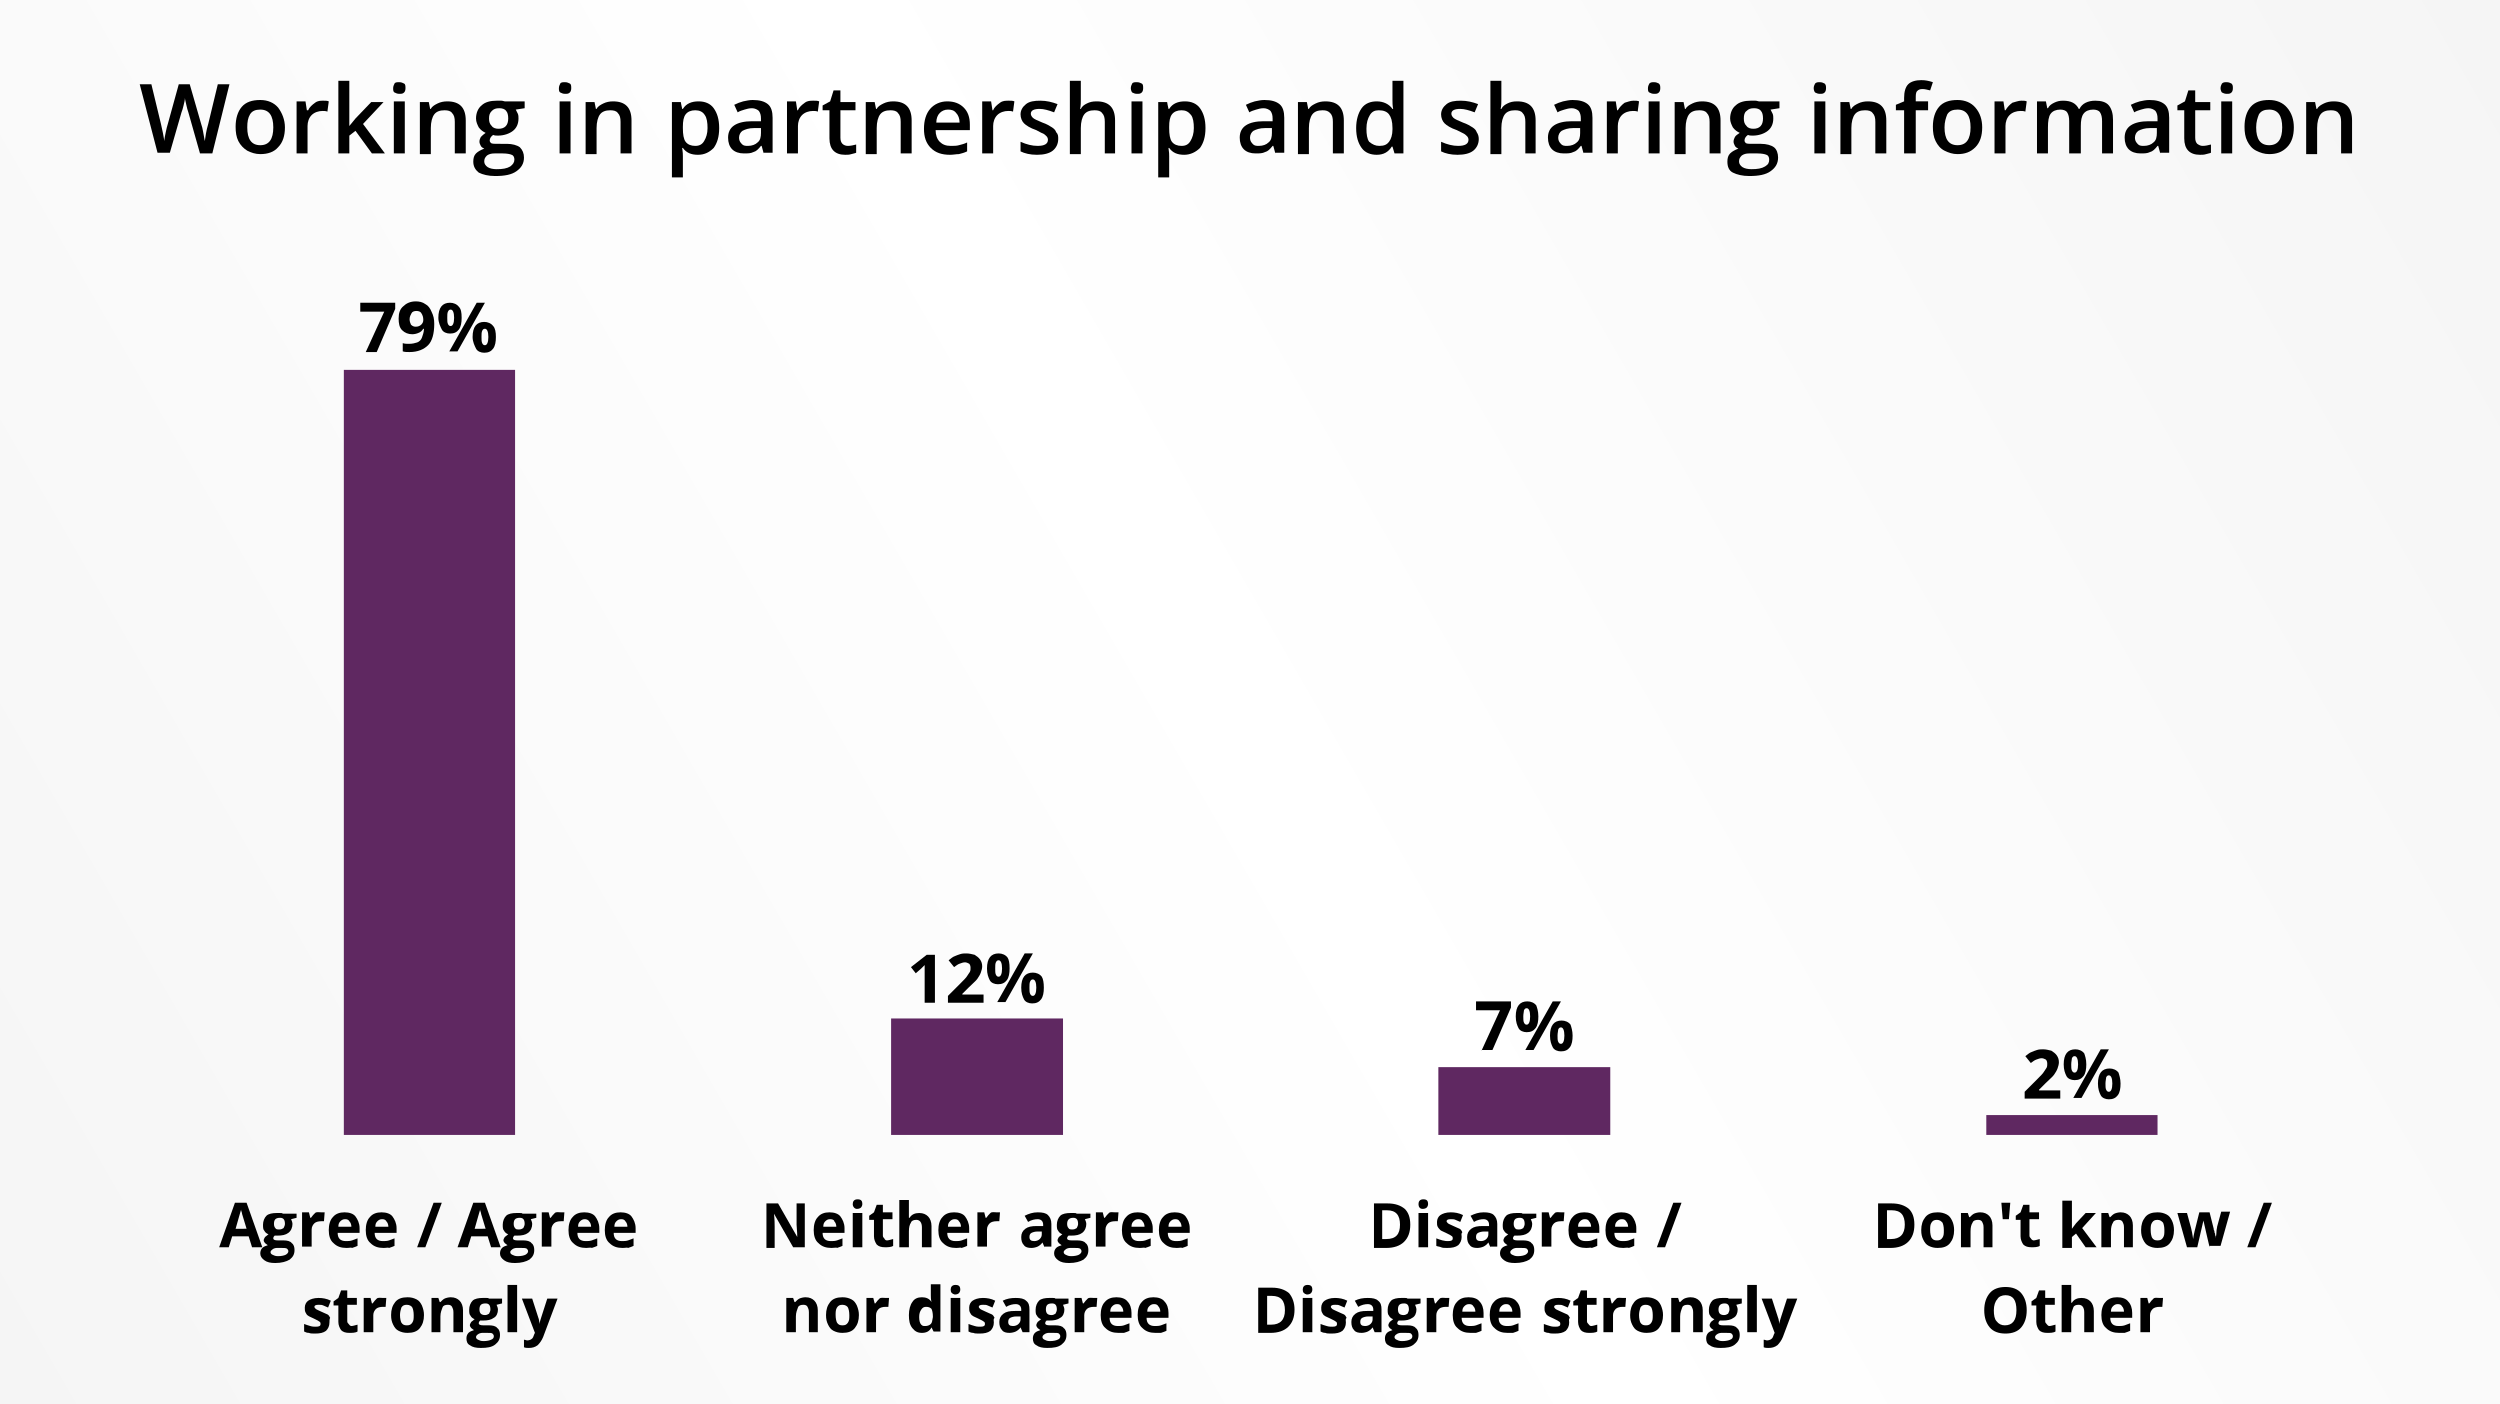
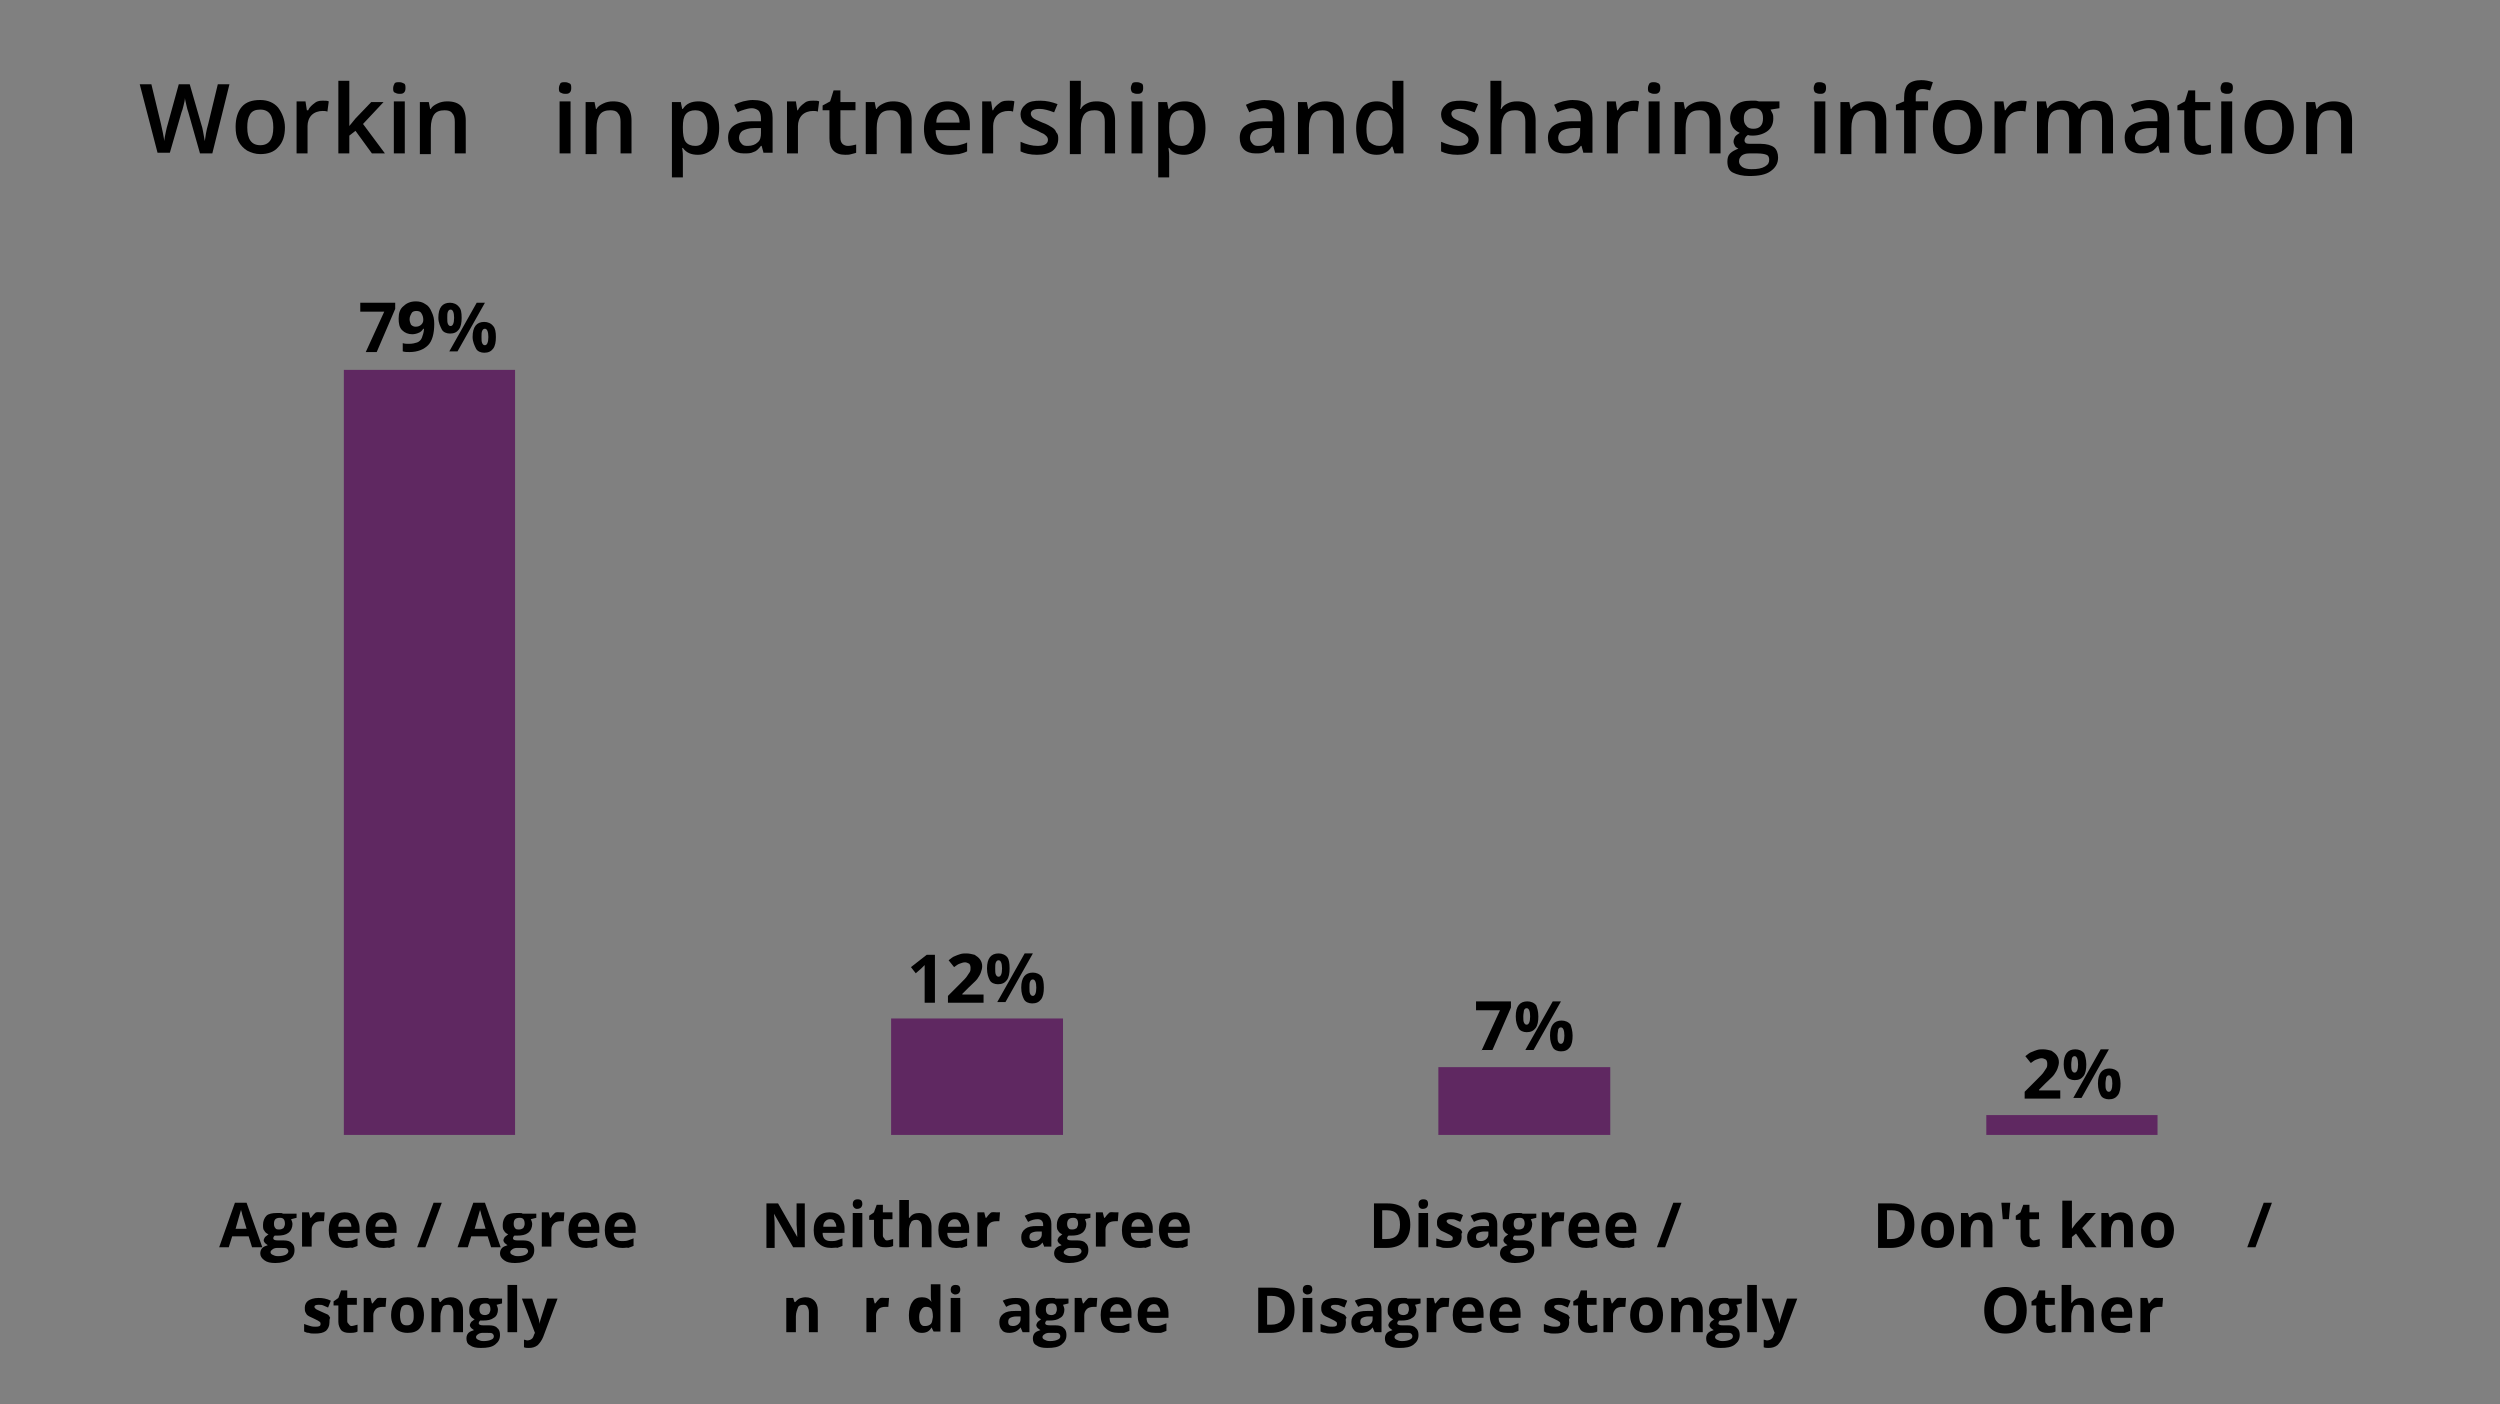
<svg xmlns="http://www.w3.org/2000/svg" xmlns:xlink="http://www.w3.org/1999/xlink" version="1.1" id="Layer_1" x="0px" y="0px" viewBox="0 0 365 205" style="enable-background:new 0 0 365 205;" xml:space="preserve">
  <rect x="0" y="0" width="365" height="205" fill="#808080" stroke="none" />
  <style type="text/css">
	.st0{fill-rule:evenodd;clip-rule:evenodd;fill:url(#SVGID_1_);}
	.st1{fill-rule:evenodd;clip-rule:evenodd;fill:url(#SVGID_00000163071000786473349980000013135153011497578650_);}
	.st2{fill-rule:evenodd;clip-rule:evenodd;fill:url(#SVGID_00000039852187103221296300000005671409372867047342_);}
	.st3{fill-rule:evenodd;clip-rule:evenodd;fill:none;}
	.st4{fill:#FFFFFF;}
	.st5{fill-rule:evenodd;clip-rule:evenodd;fill:#3C7793;}
	.st6{fill-rule:evenodd;clip-rule:evenodd;fill:#77933C;}
	.st7{fill-rule:evenodd;clip-rule:evenodd;fill:url(#SVGID_00000168819551280631559950000009235160254680218287_);}
	.st8{fill-rule:evenodd;clip-rule:evenodd;fill:url(#SVGID_00000099631843151717197020000013545284393463006609_);}
	.st9{fill-rule:evenodd;clip-rule:evenodd;fill:url(#SVGID_00000139995522083445549510000012768144223553170089_);}
	.st10{fill-rule:evenodd;clip-rule:evenodd;fill:url(#SVGID_00000110452112808787778410000009554527250102722739_);}
	.st11{fill-rule:evenodd;clip-rule:evenodd;fill:#002060;}
	.st12{fill:none;stroke:#FFFFFF;stroke-miterlimit:10;}
	.st13{fill:none;stroke:#FFFFFF;stroke-width:3;stroke-linecap:round;stroke-linejoin:round;stroke-miterlimit:250;}
	.st14{clip-path:url(#SVGID_00000168092645449885271590000001088566118840241831_);}
	
		.st15{opacity:0;clip-path:url(#SVGID_00000011728462438918045940000014278328985061233064_);fill:none;stroke:#000000;stroke-width:0.14;stroke-miterlimit:10;}
	.st16{clip-path:url(#SVGID_00000168092645449885271590000001088566118840241831_);fill:#002060;}
	.st17{clip-path:url(#SVGID_00000054965402188794186680000011747358411998862232_);}
	.st18{clip-path:url(#SVGID_00000145747199770407714890000007590987563778343101_);}
	.st19{clip-path:url(#SVGID_00000067206495795251390170000015485360976670988461_);}
	.st20{clip-path:url(#SVGID_00000141456559934828838010000017614745817169672634_);}
	.st21{clip-path:url(#SVGID_00000110444587383965003550000012360238230331200431_);}
	.st22{clip-path:url(#SVGID_00000121959949174950556710000000785610113580568469_);}
	.st23{clip-path:url(#SVGID_00000170991893487478969290000010757435049911851963_);}
	.st24{clip-path:url(#SVGID_00000122698652098637999810000012634678089010986641_);}
	.st25{clip-path:url(#SVGID_00000104707441016660458850000017852338028242162870_);}
	
		.st26{opacity:0;clip-path:url(#SVGID_00000169536475008065386600000015281400473552900507_);fill:none;stroke:#000000;stroke-width:0.14;stroke-miterlimit:10;}
	.st27{clip-path:url(#SVGID_00000104707441016660458850000017852338028242162870_);fill:#932596;}
	.st28{clip-path:url(#SVGID_00000091722599330530017030000004859650863338965426_);}
	.st29{clip-path:url(#SVGID_00000096024222357671511370000015127968787160505739_);}
	.st30{clip-path:url(#SVGID_00000168805791975601479670000014979451988010632071_);}
	.st31{clip-path:url(#SVGID_00000067922946509464572500000009771351146188800691_);}
	.st32{clip-path:url(#SVGID_00000157991143641757916420000011846400996001365682_);}
	.st33{clip-path:url(#SVGID_00000088824071569202462100000007707137682364257665_);}
	.st34{clip-path:url(#SVGID_00000146475802230963980810000016798764710495300522_);}
	.st35{clip-path:url(#SVGID_00000078766500528519727400000000531661883691729576_);}
	.st36{clip-path:url(#SVGID_00000011739865570532130200000018333468068581469356_);}
	
		.st37{opacity:0;clip-path:url(#SVGID_00000155864255735726708780000016842961618462917284_);fill:none;stroke:#000000;stroke-width:0.14;stroke-miterlimit:10;}
	.st38{clip-path:url(#SVGID_00000011739865570532130200000018333468068581469356_);fill:#5F2861;}
	.st39{clip-path:url(#SVGID_00000085230745810191964770000013198837501913584059_);}
	.st40{clip-path:url(#SVGID_00000101796081752151252940000011445405837430590635_);}
	.st41{clip-path:url(#SVGID_00000096761527146376180170000015369875851240271780_);}
	.st42{clip-path:url(#SVGID_00000130617044637289615290000005163348509687525273_);}
	.st43{clip-path:url(#SVGID_00000087384350554054553130000000536063437889267100_);}
	.st44{clip-path:url(#SVGID_00000055674682971618425610000004027185823991274624_);}
	.st45{clip-path:url(#SVGID_00000073694891057742001380000015771152382002557363_);}
	.st46{clip-path:url(#SVGID_00000122722961078377017560000010810164577206474627_);}
</style>
  <linearGradient id="SVGID_1_" gradientUnits="userSpaceOnUse" x1="0.65" y1="207.491" x2="364.35" y2="-2.491">
    <stop offset="0" style="stop-color:#F5F5F5" />
    <stop offset="0.494" style="stop-color:#FFFFFF" />
    <stop offset="1" style="stop-color:#F5F5F5" />
  </linearGradient>
-   <rect x="-0.5" y="-0.5" class="st0" width="366" height="206" />
  <g>
    <rect x="8.5" y="11.8" class="st3" width="348" height="37.3" />
    <path d="M31,22.4h-1.8l-1.7-6c-0.1-0.3-0.2-0.6-0.3-1.1c-0.1-0.5-0.2-0.8-0.2-1c0,0.3-0.1,0.7-0.2,1.1s-0.2,0.8-0.3,1l-1.7,5.9   h-1.8l-1.3-5l-1.3-5h1.7l1.4,5.8c0.2,0.9,0.4,1.8,0.5,2.5c0-0.4,0.1-0.8,0.2-1.3c0.1-0.5,0.2-0.9,0.3-1.2l1.6-5.8h1.6l1.7,5.9   c0.2,0.5,0.3,1.4,0.5,2.4c0.1-0.7,0.2-1.5,0.5-2.5l1.4-5.8h1.7L31,22.4z" />
    <path d="M41.6,18.6c0,1.2-0.3,2.2-1,2.9c-0.6,0.7-1.5,1-2.6,1c-0.7,0-1.3-0.2-1.9-0.5c-0.5-0.3-1-0.8-1.3-1.4   c-0.3-0.6-0.4-1.3-0.4-2.1c0-1.2,0.3-2.2,0.9-2.9s1.5-1,2.7-1c1.1,0,2,0.4,2.6,1.1C41.2,16.5,41.6,17.5,41.6,18.6z M36.1,18.6   c0,1.7,0.6,2.6,1.9,2.6c1.3,0,1.9-0.9,1.9-2.6c0-1.7-0.6-2.6-1.9-2.6c-0.7,0-1.2,0.2-1.5,0.7C36.2,17.2,36.1,17.8,36.1,18.6z" />
    <path d="M47.2,14.7c0.3,0,0.6,0,0.8,0.1l-0.2,1.5c-0.2-0.1-0.5-0.1-0.7-0.1c-0.6,0-1.2,0.2-1.6,0.6c-0.4,0.4-0.6,1-0.6,1.6v4h-1.6   v-7.6h1.3l0.2,1.3H45c0.2-0.5,0.6-0.8,1-1.1S46.8,14.7,47.2,14.7z" />
    <path d="M51,18.4l0.9-1.1l2.3-2.4H56l-3,3.2l3.2,4.3h-1.9l-2.4-3.3L51,19.8v2.6h-1.6V11.8H51V17L51,18.4L51,18.4z" />
    <path d="M57.4,12.9c0-0.3,0.1-0.5,0.2-0.7S58,12,58.3,12c0.3,0,0.5,0.1,0.7,0.2s0.2,0.4,0.2,0.7c0,0.3-0.1,0.5-0.2,0.6   c-0.2,0.2-0.4,0.2-0.7,0.2c-0.3,0-0.5-0.1-0.7-0.2C57.4,13.4,57.4,13.1,57.4,12.9z M59.1,22.4h-1.6v-7.6h1.6V22.4z" />
    <path d="M68,22.4h-1.6v-4.6c0-0.6-0.1-1-0.4-1.3c-0.2-0.3-0.6-0.4-1.1-0.4c-0.7,0-1.2,0.2-1.5,0.6s-0.5,1.1-0.5,2v3.8h-1.6v-7.6   h1.3l0.2,1h0.1c0.2-0.4,0.6-0.6,1-0.8c0.4-0.2,0.9-0.3,1.4-0.3c1.8,0,2.7,0.9,2.7,2.8V22.4z" />
-     <path d="M76.6,14.9v0.9L75.3,16c0.1,0.2,0.2,0.4,0.3,0.6c0.1,0.2,0.1,0.5,0.1,0.7c0,0.8-0.3,1.4-0.8,1.8c-0.5,0.4-1.3,0.7-2.2,0.7   c-0.2,0-0.5,0-0.7-0.1c-0.3,0.2-0.5,0.5-0.5,0.8c0,0.2,0.1,0.3,0.2,0.4c0.2,0.1,0.5,0.1,0.9,0.1H74c0.8,0,1.5,0.2,1.9,0.5   c0.4,0.4,0.6,0.9,0.6,1.5c0,0.9-0.4,1.5-1.1,2c-0.7,0.5-1.7,0.7-3.1,0.7c-1,0-1.8-0.2-2.4-0.5c-0.5-0.4-0.8-0.9-0.8-1.6   c0-0.5,0.1-0.9,0.4-1.2c0.3-0.3,0.7-0.5,1.2-0.7c-0.2-0.1-0.4-0.2-0.5-0.4c-0.1-0.2-0.2-0.4-0.2-0.6c0-0.3,0.1-0.5,0.2-0.7   c0.2-0.2,0.4-0.4,0.7-0.6c-0.4-0.2-0.7-0.4-1-0.8c-0.2-0.4-0.4-0.8-0.4-1.3c0-0.8,0.3-1.5,0.8-1.9c0.5-0.5,1.3-0.7,2.2-0.7   c0.2,0,0.4,0,0.7,0c0.2,0,0.4,0.1,0.5,0.1H76.6z M70.7,23.6c0,0.3,0.2,0.6,0.5,0.8c0.3,0.2,0.8,0.3,1.3,0.3c0.9,0,1.5-0.1,2-0.4   c0.4-0.3,0.6-0.6,0.6-1c0-0.3-0.1-0.6-0.4-0.7c-0.2-0.1-0.7-0.2-1.3-0.2h-1.2c-0.5,0-0.8,0.1-1.1,0.3C70.8,23,70.7,23.2,70.7,23.6z    M71.4,17.3c0,0.5,0.1,0.8,0.4,1.1c0.2,0.3,0.6,0.4,1,0.4c0.9,0,1.4-0.5,1.4-1.5c0-0.5-0.1-0.9-0.3-1.1c-0.2-0.3-0.6-0.4-1-0.4   c-0.5,0-0.8,0.1-1.1,0.4S71.4,16.8,71.4,17.3z" />
    <path d="M81.6,12.9c0-0.3,0.1-0.5,0.2-0.7s0.4-0.2,0.7-0.2c0.3,0,0.5,0.1,0.7,0.2s0.2,0.4,0.2,0.7c0,0.3-0.1,0.5-0.2,0.6   c-0.2,0.2-0.4,0.2-0.7,0.2c-0.3,0-0.5-0.1-0.7-0.2C81.6,13.4,81.6,13.1,81.6,12.9z M83.3,22.4h-1.6v-7.6h1.6V22.4z" />
    <path d="M92.2,22.4h-1.6v-4.6c0-0.6-0.1-1-0.4-1.3c-0.2-0.3-0.6-0.4-1.1-0.4c-0.7,0-1.2,0.2-1.5,0.6s-0.5,1.1-0.5,2v3.8h-1.6v-7.6   h1.3l0.2,1h0.1c0.2-0.4,0.6-0.6,1-0.8c0.4-0.2,0.9-0.3,1.4-0.3c1.8,0,2.7,0.9,2.7,2.8V22.4z" />
    <path d="M101.9,22.6c-1,0-1.7-0.3-2.2-1h-0.1c0.1,0.6,0.1,1,0.1,1.2v3.1h-1.6V14.9h1.3c0,0.1,0.1,0.5,0.2,1h0.1   c0.5-0.8,1.3-1.1,2.3-1.1c0.9,0,1.7,0.3,2.2,1s0.8,1.6,0.8,2.9s-0.3,2.2-0.8,2.9C103.6,22.2,102.9,22.6,101.9,22.6z M101.5,16.1   c-0.6,0-1.1,0.2-1.4,0.6s-0.4,1-0.4,1.8v0.2c0,0.9,0.1,1.6,0.4,2c0.3,0.4,0.8,0.6,1.4,0.6c0.6,0,1-0.2,1.3-0.7s0.5-1.1,0.5-1.9   c0-0.8-0.1-1.5-0.4-1.9C102.6,16.3,102.1,16.1,101.5,16.1z" />
    <path d="M111.5,22.4l-0.3-1.1h-0.1c-0.4,0.5-0.7,0.8-1.1,0.9c-0.4,0.2-0.8,0.2-1.4,0.2c-0.7,0-1.3-0.2-1.7-0.6s-0.6-1-0.6-1.7   c0-0.8,0.3-1.4,0.9-1.8c0.6-0.4,1.5-0.6,2.6-0.6l1.3,0v-0.4c0-0.5-0.1-0.8-0.3-1.1c-0.2-0.2-0.6-0.4-1-0.4c-0.4,0-0.8,0.1-1.1,0.2   s-0.7,0.2-1,0.4l-0.5-1.1c0.4-0.2,0.9-0.4,1.3-0.5c0.5-0.1,0.9-0.2,1.4-0.2c1,0,1.7,0.2,2.2,0.6c0.5,0.4,0.7,1.1,0.7,2v5.1H111.5z    M109.2,21.3c0.6,0,1.1-0.2,1.4-0.5c0.4-0.3,0.5-0.8,0.5-1.4v-0.7l-1,0c-0.8,0-1.3,0.2-1.7,0.4c-0.3,0.2-0.5,0.6-0.5,1   c0,0.3,0.1,0.6,0.3,0.8C108.5,21.3,108.8,21.3,109.2,21.3z" />
    <path d="M118.8,14.7c0.3,0,0.6,0,0.8,0.1l-0.2,1.5c-0.2-0.1-0.5-0.1-0.7-0.1c-0.6,0-1.2,0.2-1.6,0.6c-0.4,0.4-0.6,1-0.6,1.6v4h-1.6   v-7.6h1.3l0.2,1.3h0.1c0.2-0.5,0.6-0.8,1-1.1S118.3,14.7,118.8,14.7z" />
    <path d="M123.8,21.3c0.4,0,0.8-0.1,1.2-0.2v1.2c-0.2,0.1-0.4,0.1-0.7,0.2c-0.3,0.1-0.6,0.1-0.9,0.1c-1.5,0-2.3-0.8-2.3-2.4v-4.1h-1   v-0.7l1.1-0.6l0.5-1.6h1v1.7h2.2v1.2h-2.2v4c0,0.4,0.1,0.7,0.3,0.9C123.2,21.2,123.5,21.3,123.8,21.3z" />
    <path d="M133.1,22.4h-1.6v-4.6c0-0.6-0.1-1-0.4-1.3c-0.2-0.3-0.6-0.4-1.1-0.4c-0.7,0-1.2,0.2-1.5,0.6s-0.5,1.1-0.5,2v3.8h-1.6v-7.6   h1.3l0.2,1h0.1c0.2-0.4,0.6-0.6,1-0.8c0.4-0.2,0.9-0.3,1.4-0.3c1.8,0,2.7,0.9,2.7,2.8V22.4z" />
    <path d="M138.7,22.6c-1.2,0-2.1-0.3-2.8-1c-0.7-0.7-1-1.6-1-2.8c0-1.2,0.3-2.2,0.9-2.9s1.5-1.1,2.5-1.1c1,0,1.8,0.3,2.4,0.9   c0.6,0.6,0.9,1.4,0.9,2.5V19h-5c0,0.7,0.2,1.3,0.6,1.7c0.4,0.4,0.9,0.6,1.6,0.6c0.4,0,0.9,0,1.2-0.1c0.4-0.1,0.8-0.2,1.2-0.4v1.3   c-0.4,0.2-0.8,0.3-1.2,0.4C139.6,22.5,139.2,22.6,138.7,22.6z M138.4,16c-0.5,0-0.9,0.2-1.2,0.5s-0.5,0.8-0.5,1.4h3.4   c0-0.6-0.2-1.1-0.5-1.4C139.3,16.1,138.9,16,138.4,16z" />
    <path d="M147.3,14.7c0.3,0,0.6,0,0.8,0.1l-0.2,1.5c-0.2-0.1-0.5-0.1-0.7-0.1c-0.6,0-1.2,0.2-1.6,0.6c-0.4,0.4-0.6,1-0.6,1.6v4h-1.6   v-7.6h1.3l0.2,1.3h0.1c0.2-0.5,0.6-0.8,1-1.1S146.8,14.7,147.3,14.7z" />
    <path d="M154.5,20.3c0,0.7-0.3,1.3-0.8,1.7c-0.5,0.4-1.3,0.6-2.3,0.6c-1,0-1.8-0.2-2.4-0.5v-1.4c0.9,0.4,1.7,0.6,2.5,0.6   c1,0,1.5-0.3,1.5-0.9c0-0.2-0.1-0.4-0.2-0.5s-0.3-0.3-0.5-0.4c-0.3-0.1-0.6-0.3-1-0.5c-0.9-0.3-1.5-0.7-1.8-1s-0.5-0.8-0.5-1.3   c0-0.6,0.3-1.1,0.8-1.5c0.5-0.4,1.2-0.5,2.1-0.5c0.9,0,1.7,0.2,2.5,0.5l-0.5,1.2c-0.8-0.3-1.5-0.5-2.1-0.5c-0.8,0-1.3,0.2-1.3,0.7   c0,0.2,0.1,0.4,0.3,0.6c0.2,0.2,0.7,0.4,1.4,0.7c0.6,0.2,1.1,0.5,1.4,0.7c0.3,0.2,0.5,0.4,0.6,0.7   C154.5,19.6,154.5,19.9,154.5,20.3z" />
    <path d="M162.9,22.4h-1.6v-4.6c0-0.6-0.1-1-0.4-1.3c-0.2-0.3-0.6-0.4-1.1-0.4c-0.7,0-1.2,0.2-1.5,0.6c-0.3,0.4-0.5,1.1-0.5,2v3.8   h-1.6V11.8h1.6v2.7c0,0.4,0,0.9-0.1,1.4h0.1c0.2-0.4,0.5-0.6,0.9-0.8s0.8-0.3,1.4-0.3c1.8,0,2.7,0.9,2.7,2.8V22.4z" />
    <path d="M165.1,12.9c0-0.3,0.1-0.5,0.2-0.7s0.4-0.2,0.7-0.2c0.3,0,0.5,0.1,0.7,0.2s0.2,0.4,0.2,0.7c0,0.3-0.1,0.5-0.2,0.6   c-0.2,0.2-0.4,0.2-0.7,0.2c-0.3,0-0.5-0.1-0.7-0.2C165.2,13.4,165.1,13.1,165.1,12.9z M166.8,22.4h-1.6v-7.6h1.6V22.4z" />
    <path d="M172.9,22.6c-1,0-1.7-0.3-2.2-1h-0.1c0.1,0.6,0.1,1,0.1,1.2v3.1h-1.6V14.9h1.3c0,0.1,0.1,0.5,0.2,1h0.1   c0.5-0.8,1.3-1.1,2.3-1.1c0.9,0,1.7,0.3,2.2,1s0.8,1.6,0.8,2.9s-0.3,2.2-0.8,2.9C174.6,22.2,173.8,22.6,172.9,22.6z M172.5,16.1   c-0.6,0-1.1,0.2-1.4,0.6s-0.4,1-0.4,1.8v0.2c0,0.9,0.1,1.6,0.4,2c0.3,0.4,0.8,0.6,1.4,0.6c0.6,0,1-0.2,1.3-0.7s0.5-1.1,0.5-1.9   c0-0.8-0.1-1.5-0.4-1.9C173.5,16.3,173.1,16.1,172.5,16.1z" />
    <path d="M186.2,22.4l-0.3-1.1h-0.1c-0.4,0.5-0.7,0.8-1.1,0.9c-0.4,0.2-0.8,0.2-1.4,0.2c-0.7,0-1.3-0.2-1.7-0.6s-0.6-1-0.6-1.7   c0-0.8,0.3-1.4,0.9-1.8c0.6-0.4,1.5-0.6,2.6-0.6l1.3,0v-0.4c0-0.5-0.1-0.8-0.3-1.1c-0.2-0.2-0.6-0.4-1-0.4c-0.4,0-0.8,0.1-1.1,0.2   s-0.7,0.2-1,0.4l-0.5-1.1c0.4-0.2,0.9-0.4,1.3-0.5c0.5-0.1,0.9-0.2,1.4-0.2c1,0,1.7,0.2,2.2,0.6c0.5,0.4,0.7,1.1,0.7,2v5.1H186.2z    M183.8,21.3c0.6,0,1.1-0.2,1.4-0.5c0.4-0.3,0.5-0.8,0.5-1.4v-0.7l-1,0c-0.8,0-1.3,0.2-1.7,0.4c-0.3,0.2-0.5,0.6-0.5,1   c0,0.3,0.1,0.6,0.3,0.8C183.1,21.3,183.4,21.3,183.8,21.3z" />
    <path d="M196.2,22.4h-1.6v-4.6c0-0.6-0.1-1-0.4-1.3s-0.6-0.4-1.1-0.4c-0.7,0-1.2,0.2-1.5,0.6s-0.5,1.1-0.5,2v3.8h-1.6v-7.6h1.3   l0.2,1h0.1c0.2-0.4,0.6-0.6,1-0.8c0.4-0.2,0.9-0.3,1.4-0.3c1.8,0,2.7,0.9,2.7,2.8V22.4z" />
    <path d="M201,22.6c-0.9,0-1.7-0.3-2.2-1s-0.8-1.6-0.8-2.9c0-1.2,0.3-2.2,0.8-2.9c0.5-0.7,1.3-1,2.2-1c1,0,1.8,0.4,2.3,1.1h0.1   c-0.1-0.5-0.1-1-0.1-1.3v-2.8h1.6v10.6h-1.3l-0.3-1h-0.1C202.7,22.2,202,22.6,201,22.6z M201.4,21.3c0.7,0,1.1-0.2,1.4-0.6   c0.3-0.4,0.5-1,0.5-1.8v-0.2c0-1-0.2-1.6-0.5-2s-0.8-0.6-1.5-0.6c-0.6,0-1,0.2-1.3,0.7c-0.3,0.5-0.5,1.1-0.5,2   c0,0.8,0.1,1.5,0.4,1.9C200.4,21.1,200.8,21.3,201.4,21.3z" />
    <path d="M215.9,20.3c0,0.7-0.3,1.3-0.8,1.7c-0.5,0.4-1.3,0.6-2.3,0.6c-1,0-1.8-0.2-2.4-0.5v-1.4c0.9,0.4,1.7,0.6,2.5,0.6   c1,0,1.5-0.3,1.5-0.9c0-0.2-0.1-0.4-0.2-0.5s-0.3-0.3-0.5-0.4s-0.6-0.3-1-0.5c-0.9-0.3-1.5-0.7-1.8-1c-0.3-0.3-0.5-0.8-0.5-1.3   c0-0.6,0.3-1.1,0.8-1.5c0.5-0.4,1.2-0.5,2.1-0.5c0.9,0,1.7,0.2,2.5,0.5l-0.5,1.2c-0.8-0.3-1.5-0.5-2.1-0.5c-0.8,0-1.3,0.2-1.3,0.7   c0,0.2,0.1,0.4,0.3,0.6c0.2,0.2,0.7,0.4,1.4,0.7c0.6,0.2,1.1,0.5,1.4,0.7s0.5,0.4,0.6,0.7C215.8,19.6,215.9,19.9,215.9,20.3z" />
    <path d="M224.3,22.4h-1.6v-4.6c0-0.6-0.1-1-0.4-1.3c-0.2-0.3-0.6-0.4-1.1-0.4c-0.7,0-1.2,0.2-1.5,0.6c-0.3,0.4-0.5,1.1-0.5,2v3.8   h-1.6V11.8h1.6v2.7c0,0.4,0,0.9-0.1,1.4h0.1c0.2-0.4,0.5-0.6,0.9-0.8c0.4-0.2,0.8-0.3,1.4-0.3c1.8,0,2.7,0.9,2.7,2.8V22.4z" />
    <path d="M231.2,22.4l-0.3-1.1h-0.1c-0.4,0.5-0.7,0.8-1.1,0.9c-0.4,0.2-0.8,0.2-1.4,0.2c-0.7,0-1.3-0.2-1.7-0.6   c-0.4-0.4-0.6-1-0.6-1.7c0-0.8,0.3-1.4,0.9-1.8s1.5-0.6,2.6-0.6l1.3,0v-0.4c0-0.5-0.1-0.8-0.3-1.1c-0.2-0.2-0.6-0.4-1-0.4   c-0.4,0-0.8,0.1-1.1,0.2s-0.7,0.2-1,0.4l-0.5-1.1c0.4-0.2,0.9-0.4,1.3-0.5c0.5-0.1,0.9-0.2,1.4-0.2c1,0,1.7,0.2,2.2,0.6   c0.5,0.4,0.7,1.1,0.7,2v5.1H231.2z M228.8,21.3c0.6,0,1.1-0.2,1.4-0.5c0.4-0.3,0.5-0.8,0.5-1.4v-0.7l-1,0c-0.8,0-1.3,0.2-1.7,0.4   c-0.3,0.2-0.5,0.6-0.5,1c0,0.3,0.1,0.6,0.3,0.8C228.1,21.3,228.4,21.3,228.8,21.3z" />
    <path d="M238.5,14.7c0.3,0,0.6,0,0.8,0.1l-0.2,1.5c-0.2-0.1-0.5-0.1-0.7-0.1c-0.6,0-1.2,0.2-1.6,0.6c-0.4,0.4-0.6,1-0.6,1.6v4h-1.6   v-7.6h1.3l0.2,1.3h0.1c0.3-0.5,0.6-0.8,1-1.1C237.6,14.9,238,14.7,238.5,14.7z" />
    <path d="M240.6,12.9c0-0.3,0.1-0.5,0.2-0.7c0.2-0.2,0.4-0.2,0.7-0.2c0.3,0,0.5,0.1,0.7,0.2c0.2,0.2,0.2,0.4,0.2,0.7   c0,0.3-0.1,0.5-0.2,0.6c-0.2,0.2-0.4,0.2-0.7,0.2c-0.3,0-0.5-0.1-0.7-0.2C240.6,13.4,240.6,13.1,240.6,12.9z M242.3,22.4h-1.6v-7.6   h1.6V22.4z" />
    <path d="M251.2,22.4h-1.6v-4.6c0-0.6-0.1-1-0.4-1.3c-0.2-0.3-0.6-0.4-1.1-0.4c-0.7,0-1.2,0.2-1.5,0.6s-0.5,1.1-0.5,2v3.8h-1.6v-7.6   h1.3l0.2,1h0.1c0.2-0.4,0.6-0.6,1-0.8s0.9-0.3,1.4-0.3c1.8,0,2.7,0.9,2.7,2.8V22.4z" />
    <path d="M259.8,14.9v0.9l-1.3,0.2c0.1,0.2,0.2,0.4,0.3,0.6s0.1,0.5,0.1,0.7c0,0.8-0.3,1.4-0.8,1.8s-1.3,0.7-2.2,0.7   c-0.2,0-0.5,0-0.7-0.1c-0.3,0.2-0.5,0.5-0.5,0.8c0,0.2,0.1,0.3,0.2,0.4c0.2,0.1,0.5,0.1,0.9,0.1h1.3c0.8,0,1.5,0.2,1.9,0.5   s0.6,0.9,0.6,1.5c0,0.9-0.4,1.5-1.1,2s-1.7,0.7-3.1,0.7c-1,0-1.8-0.2-2.4-0.5s-0.8-0.9-0.8-1.6c0-0.5,0.1-0.9,0.4-1.2   c0.3-0.3,0.7-0.5,1.2-0.7c-0.2-0.1-0.4-0.2-0.5-0.4c-0.1-0.2-0.2-0.4-0.2-0.6c0-0.3,0.1-0.5,0.2-0.7s0.4-0.4,0.7-0.6   c-0.4-0.2-0.7-0.4-1-0.8c-0.2-0.4-0.4-0.8-0.4-1.3c0-0.8,0.3-1.5,0.8-1.9c0.5-0.5,1.3-0.7,2.2-0.7c0.2,0,0.4,0,0.7,0   c0.2,0,0.4,0.1,0.5,0.1H259.8z M253.9,23.6c0,0.3,0.2,0.6,0.5,0.8c0.3,0.2,0.8,0.3,1.3,0.3c0.9,0,1.5-0.1,2-0.4s0.6-0.6,0.6-1   c0-0.3-0.1-0.6-0.4-0.7c-0.2-0.1-0.7-0.2-1.3-0.2h-1.2c-0.5,0-0.8,0.1-1.1,0.3C254,23,253.9,23.2,253.9,23.6z M254.6,17.3   c0,0.5,0.1,0.8,0.4,1.1c0.2,0.3,0.6,0.4,1,0.4c0.9,0,1.4-0.5,1.4-1.5c0-0.5-0.1-0.9-0.3-1.1c-0.2-0.3-0.6-0.4-1-0.4   c-0.5,0-0.8,0.1-1.1,0.4C254.7,16.4,254.6,16.8,254.6,17.3z" />
    <path d="M264.8,12.9c0-0.3,0.1-0.5,0.2-0.7c0.2-0.2,0.4-0.2,0.7-0.2c0.3,0,0.5,0.1,0.7,0.2c0.2,0.2,0.2,0.4,0.2,0.7   c0,0.3-0.1,0.5-0.2,0.6c-0.2,0.2-0.4,0.2-0.7,0.2c-0.3,0-0.5-0.1-0.7-0.2C264.9,13.4,264.8,13.1,264.8,12.9z M266.5,22.4h-1.6v-7.6   h1.6V22.4z" />
    <path d="M275.4,22.4h-1.6v-4.6c0-0.6-0.1-1-0.4-1.3c-0.2-0.3-0.6-0.4-1.1-0.4c-0.7,0-1.2,0.2-1.5,0.6s-0.5,1.1-0.5,2v3.8h-1.6v-7.6   h1.3l0.2,1h0.1c0.2-0.4,0.6-0.6,1-0.8s0.9-0.3,1.4-0.3c1.8,0,2.7,0.9,2.7,2.8V22.4z" />
    <path d="M281.5,16.1h-1.8v6.3H278v-6.3h-1.2v-0.8l1.2-0.5v-0.5c0-0.9,0.2-1.6,0.6-2c0.4-0.4,1.1-0.6,1.9-0.6c0.6,0,1.1,0.1,1.7,0.3   l-0.4,1.2c-0.4-0.1-0.8-0.2-1.1-0.2c-0.4,0-0.6,0.1-0.8,0.3c-0.2,0.2-0.2,0.6-0.2,1v0.5h1.8V16.1z" />
    <path d="M289.4,18.6c0,1.2-0.3,2.2-1,2.9s-1.5,1-2.6,1c-0.7,0-1.3-0.2-1.9-0.5s-1-0.8-1.3-1.4s-0.4-1.3-0.4-2.1   c0-1.2,0.3-2.2,0.9-2.9s1.5-1,2.7-1c1.1,0,2,0.4,2.6,1.1C289.1,16.5,289.4,17.5,289.4,18.6z M283.9,18.6c0,1.7,0.6,2.6,1.9,2.6   c1.3,0,1.9-0.9,1.9-2.6c0-1.7-0.6-2.6-1.9-2.6c-0.7,0-1.2,0.2-1.5,0.7C284.1,17.2,283.9,17.8,283.9,18.6z" />
    <path d="M295.1,14.7c0.3,0,0.6,0,0.8,0.1l-0.2,1.5c-0.2-0.1-0.5-0.1-0.7-0.1c-0.6,0-1.2,0.2-1.6,0.6c-0.4,0.4-0.6,1-0.6,1.6v4h-1.6   v-7.6h1.3l0.2,1.3h0.1c0.3-0.5,0.6-0.8,1-1.1C294.2,14.9,294.7,14.7,295.1,14.7z" />
    <path d="M303.7,22.4h-1.6v-4.7c0-0.6-0.1-1-0.3-1.3c-0.2-0.3-0.6-0.4-1-0.4c-0.6,0-1.1,0.2-1.4,0.6c-0.3,0.4-0.4,1.1-0.4,2v3.8   h-1.6v-7.6h1.3l0.2,1h0.1c0.2-0.4,0.5-0.6,0.9-0.8c0.4-0.2,0.8-0.3,1.3-0.3c1.2,0,1.9,0.4,2.3,1.2h0.1c0.2-0.4,0.5-0.7,0.9-0.9   s0.9-0.3,1.4-0.3c0.9,0,1.6,0.2,2,0.7c0.4,0.5,0.6,1.2,0.6,2.1v4.9h-1.6v-4.7c0-0.6-0.1-1-0.3-1.3c-0.2-0.3-0.6-0.4-1-0.4   c-0.6,0-1.1,0.2-1.4,0.6c-0.3,0.4-0.4,1-0.4,1.8V22.4z" />
    <path d="M315.4,22.4l-0.3-1.1h-0.1c-0.4,0.5-0.7,0.8-1.1,0.9c-0.4,0.2-0.8,0.2-1.4,0.2c-0.7,0-1.3-0.2-1.7-0.6   c-0.4-0.4-0.6-1-0.6-1.7c0-0.8,0.3-1.4,0.9-1.8s1.5-0.6,2.6-0.6l1.3,0v-0.4c0-0.5-0.1-0.8-0.3-1.1c-0.2-0.2-0.6-0.4-1-0.4   c-0.4,0-0.8,0.1-1.1,0.2s-0.7,0.2-1,0.4l-0.5-1.1c0.4-0.2,0.9-0.4,1.3-0.5c0.5-0.1,0.9-0.2,1.4-0.2c1,0,1.7,0.2,2.2,0.6   c0.5,0.4,0.7,1.1,0.7,2v5.1H315.4z M313,21.3c0.6,0,1.1-0.2,1.4-0.5c0.4-0.3,0.5-0.8,0.5-1.4v-0.7l-1,0c-0.8,0-1.3,0.2-1.7,0.4   c-0.3,0.2-0.5,0.6-0.5,1c0,0.3,0.1,0.6,0.3,0.8C312.3,21.3,312.6,21.3,313,21.3z" />
    <path d="M321.6,21.3c0.4,0,0.8-0.1,1.2-0.2v1.2c-0.2,0.1-0.4,0.1-0.7,0.2c-0.3,0.1-0.6,0.1-0.9,0.1c-1.5,0-2.3-0.8-2.3-2.4v-4.1h-1   v-0.7l1.1-0.6l0.5-1.6h1v1.7h2.2v1.2h-2.2v4c0,0.4,0.1,0.7,0.3,0.9C321.1,21.2,321.3,21.3,321.6,21.3z" />
    <path d="M324.2,12.9c0-0.3,0.1-0.5,0.2-0.7c0.2-0.2,0.4-0.2,0.7-0.2c0.3,0,0.5,0.1,0.7,0.2c0.2,0.2,0.2,0.4,0.2,0.7   c0,0.3-0.1,0.5-0.2,0.6c-0.2,0.2-0.4,0.2-0.7,0.2c-0.3,0-0.5-0.1-0.7-0.2C324.3,13.4,324.2,13.1,324.2,12.9z M325.9,22.4h-1.6v-7.6   h1.6V22.4z" />
    <path d="M334.9,18.6c0,1.2-0.3,2.2-1,2.9s-1.5,1-2.6,1c-0.7,0-1.3-0.2-1.9-0.5s-1-0.8-1.3-1.4s-0.4-1.3-0.4-2.1   c0-1.2,0.3-2.2,0.9-2.9s1.5-1,2.7-1c1.1,0,2,0.4,2.6,1.1C334.6,16.5,334.9,17.5,334.9,18.6z M329.4,18.6c0,1.7,0.6,2.6,1.9,2.6   c1.3,0,1.9-0.9,1.9-2.6c0-1.7-0.6-2.6-1.9-2.6c-0.7,0-1.2,0.2-1.5,0.7C329.6,17.2,329.4,17.8,329.4,18.6z" />
    <path d="M343.4,22.4h-1.6v-4.6c0-0.6-0.1-1-0.4-1.3c-0.2-0.3-0.6-0.4-1.1-0.4c-0.7,0-1.2,0.2-1.5,0.6s-0.5,1.1-0.5,2v3.8h-1.6v-7.6   h1.3l0.2,1h0.1c0.2-0.4,0.6-0.6,1-0.8s0.9-0.3,1.4-0.3c1.8,0,2.7,0.9,2.7,2.8V22.4z" />
  </g>
  <g>
    <g>
      <defs>
        <rect id="SVGID_00000011750086630837952550000013499122704372290450_" x="-6.3" y="-17" width="377.6" height="267" />
      </defs>
      <clipPath id="SVGID_00000171681758023514259720000000409222452401356711_">
        <use xlink:href="#SVGID_00000011750086630837952550000013499122704372290450_" style="overflow:visible;" />
      </clipPath>
      <g style="clip-path:url(#SVGID_00000171681758023514259720000000409222452401356711_);">
        <defs>
          <rect id="SVGID_00000098930572719393373450000014749079822256269198_" x="16.4" y="32.1" width="332.4" height="168.7" />
        </defs>
        <clipPath id="SVGID_00000026141279803163038140000004754437742187950210_">
          <use xlink:href="#SVGID_00000098930572719393373450000014749079822256269198_" style="overflow:visible;" />
        </clipPath>
        <rect x="16.4" y="32.2" style="opacity:0;clip-path:url(#SVGID_00000026141279803163038140000004754437742187950210_);fill:none;stroke:#000000;stroke-width:0.14;stroke-miterlimit:10;" width="332.3" height="168.7" />
      </g>
      <path style="clip-path:url(#SVGID_00000171681758023514259720000000409222452401356711_);fill:#5F2861;" d="M290,162.8h25v2.9h-25    V162.8z M210,155.8h25.1v9.9H210V155.8z M130.1,148.7h25.1v17h-25.1V148.7z M50.2,54h25v111.7h-25V54z" />
      <g style="clip-path:url(#SVGID_00000171681758023514259720000000409222452401356711_);">
        <defs>
          <rect id="SVGID_00000025438359442966272690000002001534565678216121_" x="16.4" y="32.2" width="332.4" height="168.7" />
        </defs>
        <clipPath id="SVGID_00000001658561474437260060000001451549206171225238_">
          <use xlink:href="#SVGID_00000025438359442966272690000002001534565678216121_" style="overflow:visible;" />
        </clipPath>
        <g style="clip-path:url(#SVGID_00000001658561474437260060000001451549206171225238_);">
          <path d="M36.8,182.1l-0.5-1.6h-2.4l-0.5,1.6H32l2.3-6.5H36l2.3,6.5H36.8z M36,179.4c-0.4-1.4-0.7-2.2-0.7-2.4      c-0.1-0.2-0.1-0.3-0.1-0.4c-0.1,0.4-0.4,1.3-0.8,2.8H36z" />
          <path d="M43.3,177.1v0.7l-0.8,0.2c0.1,0.2,0.2,0.5,0.2,0.7c0,0.5-0.2,1-0.6,1.3s-0.9,0.4-1.6,0.4l-0.2,0l-0.2,0      c-0.1,0.1-0.2,0.2-0.2,0.4c0,0.2,0.2,0.3,0.7,0.3h0.8c0.5,0,1,0.1,1.2,0.4c0.3,0.2,0.4,0.6,0.4,1c0,0.6-0.2,1-0.7,1.4      c-0.5,0.3-1.2,0.5-2.1,0.5c-0.7,0-1.2-0.1-1.6-0.4s-0.6-0.6-0.6-1c0-0.3,0.1-0.6,0.3-0.8s0.5-0.3,0.8-0.4      c-0.1-0.1-0.3-0.2-0.4-0.3c-0.1-0.1-0.2-0.3-0.2-0.4c0-0.2,0.1-0.3,0.2-0.5c0.1-0.1,0.3-0.2,0.5-0.4c-0.3-0.1-0.5-0.3-0.6-0.5      c-0.2-0.2-0.2-0.5-0.2-0.9c0-0.5,0.2-1,0.5-1.3s0.9-0.4,1.5-0.4c0.1,0,0.3,0,0.5,0c0.2,0,0.3,0,0.4,0.1H43.3z M39.5,182.8      c0,0.2,0.1,0.3,0.3,0.4c0.2,0.1,0.4,0.2,0.8,0.2c0.5,0,0.9-0.1,1.1-0.2s0.4-0.3,0.4-0.5c0-0.2-0.1-0.3-0.2-0.4      c-0.2-0.1-0.4-0.1-0.8-0.1h-0.7c-0.2,0-0.5,0.1-0.6,0.2S39.5,182.6,39.5,182.8z M40,178.7c0,0.3,0.1,0.5,0.2,0.6      c0.1,0.2,0.3,0.2,0.6,0.2c0.3,0,0.4-0.1,0.6-0.2c0.1-0.2,0.2-0.4,0.2-0.6c0-0.6-0.2-0.9-0.7-0.9C40.2,177.8,40,178.1,40,178.7z" />
          <path d="M46.9,177c0.2,0,0.3,0,0.5,0l-0.1,1.3c-0.1,0-0.2,0-0.4,0c-0.4,0-0.8,0.1-1,0.3s-0.4,0.5-0.4,0.9v2.5h-1.4v-5h1l0.2,0.8      h0.1c0.2-0.3,0.4-0.5,0.6-0.7S46.6,177,46.9,177z" />
          <path d="M50.6,182.2c-0.8,0-1.4-0.2-1.9-0.7c-0.5-0.4-0.7-1.1-0.7-1.9c0-0.8,0.2-1.5,0.6-1.9c0.4-0.5,1-0.7,1.7-0.7      c0.7,0,1.3,0.2,1.6,0.6s0.6,1,0.6,1.7v0.7h-3.2c0,0.4,0.1,0.7,0.3,0.9s0.5,0.3,0.9,0.3c0.3,0,0.6,0,0.9-0.1s0.5-0.2,0.8-0.3v1.1      c-0.2,0.1-0.5,0.2-0.8,0.3C51.3,182.1,51,182.2,50.6,182.2z M50.4,178c-0.3,0-0.5,0.1-0.7,0.3s-0.3,0.4-0.3,0.8h1.9      c0-0.3-0.1-0.6-0.3-0.8C50.9,178.1,50.7,178,50.4,178z" />
          <path d="M56,182.2c-0.8,0-1.4-0.2-1.9-0.7c-0.5-0.4-0.7-1.1-0.7-1.9c0-0.8,0.2-1.5,0.6-1.9c0.4-0.5,1-0.7,1.7-0.7      c0.7,0,1.3,0.2,1.6,0.6s0.6,1,0.6,1.7v0.7h-3.2c0,0.4,0.1,0.7,0.3,0.9s0.5,0.3,0.9,0.3c0.3,0,0.6,0,0.9-0.1s0.5-0.2,0.8-0.3v1.1      c-0.2,0.1-0.5,0.2-0.8,0.3C56.7,182.1,56.4,182.2,56,182.2z M55.8,178c-0.3,0-0.5,0.1-0.7,0.3s-0.3,0.4-0.3,0.8h1.9      c0-0.3-0.1-0.6-0.3-0.8C56.3,178.1,56.1,178,55.8,178z" />
          <path d="M64.5,175.6l-2.4,6.5h-1.2l2.4-6.5H64.5z" />
          <path d="M71.7,182.1l-0.5-1.6h-2.4l-0.5,1.6h-1.5l2.3-6.5h1.7l2.3,6.5H71.7z M70.9,179.4c-0.4-1.4-0.7-2.2-0.7-2.4      c-0.1-0.2-0.1-0.3-0.1-0.4c-0.1,0.4-0.4,1.3-0.8,2.8H70.9z" />
          <path d="M78.3,177.1v0.7l-0.8,0.2c0.1,0.2,0.2,0.5,0.2,0.7c0,0.5-0.2,1-0.6,1.3s-0.9,0.4-1.6,0.4l-0.2,0l-0.2,0      c-0.1,0.1-0.2,0.2-0.2,0.4c0,0.2,0.2,0.3,0.7,0.3h0.8c0.5,0,1,0.1,1.2,0.4c0.3,0.2,0.4,0.6,0.4,1c0,0.6-0.2,1-0.7,1.4      c-0.5,0.3-1.2,0.5-2.1,0.5c-0.7,0-1.2-0.1-1.6-0.4s-0.6-0.6-0.6-1c0-0.3,0.1-0.6,0.3-0.8s0.5-0.3,0.8-0.4      c-0.1-0.1-0.3-0.2-0.4-0.3c-0.1-0.1-0.2-0.3-0.2-0.4c0-0.2,0.1-0.3,0.2-0.5c0.1-0.1,0.3-0.2,0.5-0.4c-0.3-0.1-0.5-0.3-0.6-0.5      c-0.2-0.2-0.2-0.5-0.2-0.9c0-0.5,0.2-1,0.5-1.3s0.9-0.4,1.5-0.4c0.1,0,0.3,0,0.5,0c0.2,0,0.3,0,0.4,0.1H78.3z M74.5,182.8      c0,0.2,0.1,0.3,0.3,0.4c0.2,0.1,0.4,0.2,0.8,0.2c0.5,0,0.9-0.1,1.1-0.2s0.4-0.3,0.4-0.5c0-0.2-0.1-0.3-0.2-0.4      c-0.2-0.1-0.4-0.1-0.8-0.1h-0.7c-0.2,0-0.5,0.1-0.6,0.2S74.5,182.6,74.5,182.8z M75,178.7c0,0.3,0.1,0.5,0.2,0.6      c0.1,0.2,0.3,0.2,0.6,0.2c0.3,0,0.4-0.1,0.6-0.2c0.1-0.2,0.2-0.4,0.2-0.6c0-0.6-0.2-0.9-0.7-0.9C75.2,177.8,75,178.1,75,178.7z" />
          <path d="M81.9,177c0.2,0,0.3,0,0.5,0l-0.1,1.3c-0.1,0-0.2,0-0.4,0c-0.4,0-0.8,0.1-1,0.3s-0.4,0.5-0.4,0.9v2.5h-1.4v-5h1l0.2,0.8      h0.1c0.2-0.3,0.4-0.5,0.6-0.7S81.6,177,81.9,177z" />
          <path d="M85.6,182.2c-0.8,0-1.4-0.2-1.9-0.7c-0.5-0.4-0.7-1.1-0.7-1.9c0-0.8,0.2-1.5,0.6-1.9c0.4-0.5,1-0.7,1.7-0.7      c0.7,0,1.3,0.2,1.6,0.6s0.6,1,0.6,1.7v0.7h-3.2c0,0.4,0.1,0.7,0.3,0.9s0.5,0.3,0.9,0.3c0.3,0,0.6,0,0.9-0.1s0.5-0.2,0.8-0.3v1.1      c-0.2,0.1-0.5,0.2-0.8,0.3C86.3,182.1,85.9,182.2,85.6,182.2z M85.4,178c-0.3,0-0.5,0.1-0.7,0.3s-0.3,0.4-0.3,0.8h1.9      c0-0.3-0.1-0.6-0.3-0.8C85.9,178.1,85.6,178,85.4,178z" />
          <path d="M90.9,182.2c-0.8,0-1.4-0.2-1.9-0.7c-0.5-0.4-0.7-1.1-0.7-1.9c0-0.8,0.2-1.5,0.6-1.9c0.4-0.5,1-0.7,1.7-0.7      c0.7,0,1.3,0.2,1.6,0.6s0.6,1,0.6,1.7v0.7h-3.2c0,0.4,0.1,0.7,0.3,0.9s0.5,0.3,0.9,0.3c0.3,0,0.6,0,0.9-0.1s0.5-0.2,0.8-0.3v1.1      c-0.2,0.1-0.5,0.2-0.8,0.3C91.6,182.1,91.3,182.2,90.9,182.2z M90.7,178c-0.3,0-0.5,0.1-0.7,0.3s-0.3,0.4-0.3,0.8h1.9      c0-0.3-0.1-0.6-0.3-0.8C91.2,178.1,91,178,90.7,178z" />
        </g>
      </g>
      <g style="clip-path:url(#SVGID_00000171681758023514259720000000409222452401356711_);">
        <defs>
          <rect id="SVGID_00000024680030970640006610000012374626728021544362_" x="16.4" y="32.2" width="332.4" height="168.7" />
        </defs>
        <clipPath id="SVGID_00000119119243939648916020000011979980890649486470_">
          <use xlink:href="#SVGID_00000024680030970640006610000012374626728021544362_" style="overflow:visible;" />
        </clipPath>
        <g style="clip-path:url(#SVGID_00000119119243939648916020000011979980890649486470_);">
          <path d="M48.1,193.1c0,0.5-0.2,0.9-0.5,1.2c-0.4,0.3-0.9,0.4-1.6,0.4c-0.4,0-0.7,0-0.9-0.1c-0.3,0-0.5-0.1-0.7-0.2v-1.1      c0.3,0.1,0.5,0.2,0.9,0.3c0.3,0.1,0.6,0.1,0.8,0.1c0.5,0,0.7-0.1,0.7-0.4c0-0.1,0-0.2-0.1-0.3s-0.2-0.1-0.3-0.2      c-0.2-0.1-0.4-0.2-0.6-0.3c-0.4-0.2-0.7-0.3-0.8-0.4c-0.2-0.1-0.3-0.3-0.4-0.5c-0.1-0.2-0.1-0.4-0.1-0.7c0-0.4,0.2-0.8,0.5-1      c0.3-0.2,0.8-0.4,1.5-0.4c0.6,0,1.2,0.1,1.8,0.4l-0.4,1c-0.2-0.1-0.5-0.2-0.7-0.3s-0.4-0.1-0.7-0.1c-0.4,0-0.6,0.1-0.6,0.3      c0,0.1,0.1,0.2,0.2,0.3c0.1,0.1,0.4,0.2,0.8,0.4c0.4,0.2,0.7,0.3,0.9,0.4c0.2,0.1,0.3,0.3,0.4,0.5      C48.1,192.6,48.1,192.8,48.1,193.1z" />
          <path d="M51.3,193.6c0.2,0,0.5-0.1,0.9-0.2v1c-0.3,0.2-0.8,0.2-1.2,0.2c-0.5,0-0.9-0.1-1.2-0.4c-0.2-0.3-0.4-0.7-0.4-1.2v-2.4      h-0.7V190l0.7-0.5l0.4-1.1h0.9v1.1h1.4v1h-1.4v2.4c0,0.2,0.1,0.3,0.2,0.4S51.1,193.6,51.3,193.6z" />
          <path d="M55.9,189.5c0.2,0,0.3,0,0.5,0l-0.1,1.3c-0.1,0-0.2,0-0.4,0c-0.4,0-0.8,0.1-1,0.3c-0.2,0.2-0.4,0.5-0.4,0.9v2.5h-1.4v-5      h1l0.2,0.8h0.1c0.2-0.3,0.4-0.5,0.6-0.7S55.6,189.5,55.9,189.5z" />
          <path d="M61.9,192c0,0.8-0.2,1.4-0.6,1.9c-0.4,0.5-1,0.7-1.8,0.7c-0.5,0-0.9-0.1-1.3-0.3c-0.4-0.2-0.6-0.5-0.8-0.9      c-0.2-0.4-0.3-0.8-0.3-1.4c0-0.8,0.2-1.4,0.6-1.9c0.4-0.5,1-0.7,1.8-0.7c0.5,0,0.9,0.1,1.3,0.3s0.6,0.5,0.8,0.9      C61.8,191.1,61.9,191.5,61.9,192z M58.4,192c0,0.5,0.1,0.9,0.2,1.1c0.2,0.3,0.4,0.4,0.8,0.4c0.4,0,0.6-0.1,0.8-0.4      c0.2-0.3,0.2-0.6,0.2-1.1c0-0.5-0.1-0.9-0.2-1.1s-0.4-0.4-0.8-0.4c-0.4,0-0.6,0.1-0.8,0.4C58.5,191.2,58.4,191.6,58.4,192z" />
          <path d="M67.6,194.5h-1.4v-2.9c0-0.4-0.1-0.6-0.2-0.8s-0.3-0.3-0.6-0.3c-0.4,0-0.7,0.1-0.8,0.4s-0.3,0.7-0.3,1.3v2.3H63v-5h1      l0.2,0.6h0.1c0.2-0.2,0.4-0.4,0.6-0.5s0.6-0.2,0.9-0.2c0.6,0,1,0.2,1.3,0.5s0.5,0.8,0.5,1.4V194.5z" />
          <path d="M73.3,189.6v0.7l-0.8,0.2c0.1,0.2,0.2,0.5,0.2,0.7c0,0.5-0.2,1-0.6,1.2c-0.4,0.3-0.9,0.4-1.6,0.4l-0.2,0l-0.2,0      c-0.1,0.1-0.2,0.2-0.2,0.4c0,0.2,0.2,0.3,0.7,0.3h0.8c0.5,0,1,0.1,1.2,0.4c0.3,0.2,0.4,0.6,0.4,1c0,0.6-0.2,1-0.7,1.4      s-1.2,0.5-2.1,0.5c-0.7,0-1.2-0.1-1.6-0.4c-0.4-0.2-0.5-0.6-0.5-1c0-0.3,0.1-0.6,0.3-0.8c0.2-0.2,0.5-0.3,0.8-0.4      c-0.1-0.1-0.3-0.2-0.4-0.3c-0.1-0.1-0.2-0.3-0.2-0.4c0-0.2,0.1-0.3,0.2-0.5c0.1-0.1,0.3-0.2,0.5-0.4c-0.3-0.1-0.5-0.3-0.6-0.5      c-0.2-0.2-0.2-0.5-0.2-0.9c0-0.5,0.2-1,0.5-1.3s0.9-0.4,1.5-0.4c0.1,0,0.3,0,0.5,0c0.2,0,0.3,0,0.4,0.1H73.3z M69.5,195.2      c0,0.2,0.1,0.3,0.3,0.4c0.2,0.1,0.4,0.2,0.8,0.2c0.5,0,0.9-0.1,1.1-0.2c0.3-0.1,0.4-0.3,0.4-0.5c0-0.2-0.1-0.3-0.2-0.4      s-0.4-0.1-0.8-0.1h-0.7c-0.2,0-0.5,0.1-0.6,0.2C69.6,194.9,69.5,195.1,69.5,195.2z M70,191.2c0,0.3,0.1,0.5,0.2,0.6      s0.3,0.2,0.6,0.2c0.3,0,0.4-0.1,0.6-0.2c0.1-0.2,0.2-0.4,0.2-0.6c0-0.6-0.2-0.9-0.7-0.9C70.2,190.3,70,190.6,70,191.2z" />
          <path d="M75.5,194.5h-1.4v-6.9h1.4V194.5z" />
          <path d="M76.2,189.6h1.5l0.9,2.8c0.1,0.2,0.1,0.5,0.2,0.9h0c0-0.3,0.1-0.6,0.2-0.9l0.9-2.8h1.5l-2.1,5.6      c-0.2,0.5-0.5,0.9-0.8,1.2c-0.4,0.3-0.8,0.4-1.3,0.4c-0.2,0-0.5,0-0.7-0.1v-1.1c0.2,0,0.3,0.1,0.5,0.1c0.2,0,0.5-0.1,0.6-0.2      c0.2-0.1,0.3-0.4,0.4-0.7l0.1-0.2L76.2,189.6z" />
        </g>
      </g>
      <g style="clip-path:url(#SVGID_00000171681758023514259720000000409222452401356711_);">
        <defs>
          <rect id="SVGID_00000050625474920768939720000007450374678196792761_" x="16.4" y="32.2" width="332.4" height="168.7" />
        </defs>
        <clipPath id="SVGID_00000061437581495612616300000002412109983331611266_">
          <use xlink:href="#SVGID_00000050625474920768939720000007450374678196792761_" style="overflow:visible;" />
        </clipPath>
        <g style="clip-path:url(#SVGID_00000061437581495612616300000002412109983331611266_);">
          <path d="M117.6,182.1h-1.8l-2.8-4.9h0c0.1,0.9,0.1,1.5,0.1,1.9v3.1h-1.2v-6.5h1.7l2.8,4.9h0c0-0.8-0.1-1.4-0.1-1.8v-3.1h1.2      V182.1z" />
          <path d="M121.4,182.2c-0.8,0-1.4-0.2-1.9-0.7c-0.5-0.4-0.7-1.1-0.7-1.9c0-0.8,0.2-1.5,0.6-1.9c0.4-0.5,1-0.7,1.7-0.7      c0.7,0,1.3,0.2,1.6,0.6s0.6,1,0.6,1.7v0.7h-3.2c0,0.4,0.1,0.7,0.3,0.9s0.5,0.3,0.9,0.3c0.3,0,0.6,0,0.9-0.1s0.5-0.2,0.8-0.3v1.1      c-0.2,0.1-0.5,0.2-0.8,0.3C122.2,182.1,121.8,182.2,121.4,182.2z M121.2,178c-0.3,0-0.5,0.1-0.7,0.3s-0.3,0.4-0.3,0.8h1.9      c0-0.3-0.1-0.6-0.3-0.8C121.8,178.1,121.5,178,121.2,178z" />
          <path d="M124.5,175.8c0-0.4,0.2-0.7,0.7-0.7s0.7,0.2,0.7,0.7c0,0.2-0.1,0.4-0.2,0.5s-0.3,0.2-0.6,0.2      C124.8,176.5,124.5,176.2,124.5,175.8z M125.9,182.1h-1.4v-5h1.4V182.1z" />
          <path d="M129.5,181.1c0.2,0,0.5-0.1,0.9-0.2v1c-0.3,0.2-0.8,0.2-1.2,0.2c-0.5,0-0.9-0.1-1.2-0.4c-0.2-0.3-0.4-0.7-0.4-1.2v-2.4      h-0.7v-0.6l0.7-0.5l0.4-1.1h0.9v1.1h1.4v1h-1.4v2.4c0,0.2,0.1,0.3,0.2,0.4C129.2,181,129.3,181.1,129.5,181.1z" />
          <path d="M136,182.1h-1.4v-2.9c0-0.7-0.3-1.1-0.8-1.1c-0.4,0-0.7,0.1-0.8,0.4c-0.2,0.3-0.3,0.7-0.3,1.3v2.3h-1.4v-6.9h1.4v1.4      c0,0.1,0,0.4,0,0.8l0,0.4h0.1c0.3-0.5,0.8-0.7,1.4-0.7c0.6,0,1,0.2,1.3,0.5c0.3,0.3,0.5,0.8,0.5,1.4V182.1z" />
          <path d="M139.6,182.2c-0.8,0-1.4-0.2-1.9-0.7c-0.5-0.4-0.7-1.1-0.7-1.9c0-0.8,0.2-1.5,0.6-1.9c0.4-0.5,1-0.7,1.7-0.7      c0.7,0,1.3,0.2,1.6,0.6s0.6,1,0.6,1.7v0.7h-3.2c0,0.4,0.1,0.7,0.3,0.9s0.5,0.3,0.9,0.3c0.3,0,0.6,0,0.9-0.1s0.5-0.2,0.8-0.3v1.1      c-0.2,0.1-0.5,0.2-0.8,0.3C140.3,182.1,140,182.2,139.6,182.2z M139.4,178c-0.3,0-0.5,0.1-0.7,0.3s-0.3,0.4-0.3,0.8h1.9      c0-0.3-0.1-0.6-0.3-0.8C139.9,178.1,139.7,178,139.4,178z" />
          <path d="M145.5,177c0.2,0,0.3,0,0.5,0l-0.1,1.3c-0.1,0-0.2,0-0.4,0c-0.4,0-0.8,0.1-1,0.3s-0.4,0.5-0.4,0.9v2.5h-1.4v-5h1      l0.2,0.8h0.1c0.2-0.3,0.4-0.5,0.6-0.7S145.2,177,145.5,177z" />
          <path d="M152.5,182.1l-0.3-0.7h0c-0.2,0.3-0.5,0.5-0.7,0.6s-0.6,0.2-0.9,0.2c-0.5,0-0.9-0.1-1.1-0.4c-0.3-0.3-0.4-0.7-0.4-1.2      c0-0.5,0.2-0.9,0.6-1.2s0.9-0.4,1.7-0.4l0.9,0v-0.2c0-0.5-0.3-0.8-0.8-0.8c-0.4,0-0.9,0.1-1.4,0.4l-0.5-0.9      c0.6-0.3,1.2-0.5,1.9-0.5c0.7,0,1.2,0.1,1.5,0.4s0.5,0.7,0.5,1.3v3.3H152.5z M152,179.8l-0.5,0c-0.4,0-0.7,0.1-0.9,0.2      s-0.3,0.3-0.3,0.6c0,0.4,0.2,0.6,0.7,0.6c0.3,0,0.6-0.1,0.8-0.3c0.2-0.2,0.3-0.4,0.3-0.7V179.8z" />
          <path d="M159.2,177.1v0.7l-0.8,0.2c0.1,0.2,0.2,0.5,0.2,0.7c0,0.5-0.2,1-0.6,1.3s-0.9,0.4-1.6,0.4l-0.2,0l-0.2,0      c-0.1,0.1-0.2,0.2-0.2,0.4c0,0.2,0.2,0.3,0.7,0.3h0.8c0.5,0,1,0.1,1.2,0.4c0.3,0.2,0.4,0.6,0.4,1c0,0.6-0.2,1-0.7,1.4      c-0.5,0.3-1.2,0.5-2.1,0.5c-0.7,0-1.2-0.1-1.6-0.4s-0.6-0.6-0.6-1c0-0.3,0.1-0.6,0.3-0.8s0.5-0.3,0.8-0.4      c-0.1-0.1-0.3-0.2-0.4-0.3c-0.1-0.1-0.2-0.3-0.2-0.4c0-0.2,0.1-0.3,0.2-0.5c0.1-0.1,0.3-0.2,0.5-0.4c-0.3-0.1-0.5-0.3-0.6-0.5      c-0.2-0.2-0.2-0.5-0.2-0.9c0-0.5,0.2-1,0.5-1.3s0.9-0.4,1.5-0.4c0.1,0,0.3,0,0.5,0c0.2,0,0.3,0,0.4,0.1H159.2z M155.3,182.8      c0,0.2,0.1,0.3,0.3,0.4c0.2,0.1,0.4,0.2,0.8,0.2c0.5,0,0.9-0.1,1.1-0.2s0.4-0.3,0.4-0.5c0-0.2-0.1-0.3-0.2-0.4      c-0.2-0.1-0.4-0.1-0.8-0.1h-0.7c-0.2,0-0.5,0.1-0.6,0.2S155.3,182.6,155.3,182.8z M155.8,178.7c0,0.3,0.1,0.5,0.2,0.6      c0.1,0.2,0.3,0.2,0.6,0.2c0.3,0,0.4-0.1,0.6-0.2c0.1-0.2,0.2-0.4,0.2-0.6c0-0.6-0.2-0.9-0.7-0.9      C156.1,177.8,155.8,178.1,155.8,178.7z" />
          <path d="M162.8,177c0.2,0,0.3,0,0.5,0l-0.1,1.3c-0.1,0-0.2,0-0.4,0c-0.4,0-0.8,0.1-1,0.3s-0.4,0.5-0.4,0.9v2.5H160v-5h1l0.2,0.8      h0.1c0.2-0.3,0.4-0.5,0.6-0.7S162.4,177,162.8,177z" />
          <path d="M166.4,182.2c-0.8,0-1.4-0.2-1.9-0.7c-0.5-0.4-0.7-1.1-0.7-1.9c0-0.8,0.2-1.5,0.6-1.9c0.4-0.5,1-0.7,1.7-0.7      c0.7,0,1.3,0.2,1.6,0.6s0.6,1,0.6,1.7v0.7h-3.2c0,0.4,0.1,0.7,0.3,0.9s0.5,0.3,0.9,0.3c0.3,0,0.6,0,0.9-0.1s0.5-0.2,0.8-0.3v1.1      c-0.2,0.1-0.5,0.2-0.8,0.3C167.1,182.1,166.8,182.2,166.4,182.2z M166.2,178c-0.3,0-0.5,0.1-0.7,0.3s-0.3,0.4-0.3,0.8h1.9      c0-0.3-0.1-0.6-0.3-0.8C166.7,178.1,166.5,178,166.2,178z" />
          <path d="M171.8,182.2c-0.8,0-1.4-0.2-1.9-0.7c-0.5-0.4-0.7-1.1-0.7-1.9c0-0.8,0.2-1.5,0.6-1.9c0.4-0.5,1-0.7,1.7-0.7      c0.7,0,1.3,0.2,1.6,0.6s0.6,1,0.6,1.7v0.7h-3.2c0,0.4,0.1,0.7,0.3,0.9s0.5,0.3,0.9,0.3c0.3,0,0.6,0,0.9-0.1s0.5-0.2,0.8-0.3v1.1      c-0.2,0.1-0.5,0.2-0.8,0.3C172.5,182.1,172.2,182.2,171.8,182.2z M171.6,178c-0.3,0-0.5,0.1-0.7,0.3s-0.3,0.4-0.3,0.8h1.9      c0-0.3-0.1-0.6-0.3-0.8C172.1,178.1,171.9,178,171.6,178z" />
        </g>
      </g>
      <g style="clip-path:url(#SVGID_00000171681758023514259720000000409222452401356711_);">
        <defs>
          <rect id="SVGID_00000026855440892999764120000002626347618856218036_" x="16.4" y="32.2" width="332.4" height="168.7" />
        </defs>
        <clipPath id="SVGID_00000103257839880527961470000009379023741888306821_">
          <use xlink:href="#SVGID_00000026855440892999764120000002626347618856218036_" style="overflow:visible;" />
        </clipPath>
        <g style="clip-path:url(#SVGID_00000103257839880527961470000009379023741888306821_);">
          <path d="M119.5,194.5h-1.4v-2.9c0-0.4-0.1-0.6-0.2-0.8s-0.3-0.3-0.6-0.3c-0.4,0-0.7,0.1-0.8,0.4s-0.3,0.7-0.3,1.3v2.3h-1.4v-5h1      l0.2,0.6h0.1c0.2-0.2,0.4-0.4,0.6-0.5s0.6-0.2,0.9-0.2c0.6,0,1,0.2,1.3,0.5s0.5,0.8,0.5,1.4V194.5z" />
-           <path d="M125.4,192c0,0.8-0.2,1.4-0.6,1.9c-0.4,0.5-1,0.7-1.8,0.7c-0.5,0-0.9-0.1-1.3-0.3c-0.4-0.2-0.6-0.5-0.8-0.9      c-0.2-0.4-0.3-0.8-0.3-1.4c0-0.8,0.2-1.4,0.6-1.9c0.4-0.5,1-0.7,1.8-0.7c0.5,0,0.9,0.1,1.3,0.3s0.6,0.5,0.8,0.9      C125.3,191.1,125.4,191.5,125.4,192z M122,192c0,0.5,0.1,0.9,0.2,1.1c0.2,0.3,0.4,0.4,0.8,0.4c0.4,0,0.6-0.1,0.8-0.4      c0.2-0.3,0.2-0.6,0.2-1.1c0-0.5-0.1-0.9-0.2-1.1s-0.4-0.4-0.8-0.4c-0.4,0-0.6,0.1-0.8,0.4C122,191.2,122,191.6,122,192z" />
          <path d="M129.3,189.5c0.2,0,0.3,0,0.5,0l-0.1,1.3c-0.1,0-0.2,0-0.4,0c-0.4,0-0.8,0.1-1,0.3c-0.2,0.2-0.4,0.5-0.4,0.9v2.5h-1.4      v-5h1l0.2,0.8h0.1c0.2-0.3,0.4-0.5,0.6-0.7S129,189.5,129.3,189.5z" />
          <path d="M134.6,194.6c-0.6,0-1-0.2-1.4-0.7s-0.5-1.1-0.5-1.9c0-0.8,0.2-1.5,0.5-1.9c0.3-0.5,0.8-0.7,1.4-0.7      c0.6,0,1.1,0.2,1.4,0.7h0c-0.1-0.4-0.1-0.7-0.1-1v-1.6h1.4v6.9h-1l-0.3-0.6H136C135.7,194.4,135.2,194.6,134.6,194.6z       M135.1,193.6c0.3,0,0.6-0.1,0.8-0.3c0.2-0.2,0.2-0.5,0.3-1v-0.1c0-0.5-0.1-0.9-0.2-1.1c-0.2-0.2-0.4-0.3-0.8-0.3      c-0.3,0-0.5,0.1-0.7,0.4s-0.3,0.6-0.3,1.1c0,0.5,0.1,0.9,0.3,1.1S134.8,193.6,135.1,193.6z" />
          <path d="M138.8,188.3c0-0.4,0.2-0.7,0.7-0.7c0.5,0,0.7,0.2,0.7,0.7c0,0.2-0.1,0.4-0.2,0.5s-0.3,0.2-0.6,0.2      C139,188.9,138.8,188.7,138.8,188.3z M140.2,194.5h-1.4v-5h1.4V194.5z" />
-           <path d="M145.1,193.1c0,0.5-0.2,0.9-0.5,1.2c-0.4,0.3-0.9,0.4-1.6,0.4c-0.4,0-0.7,0-0.9-0.1c-0.3,0-0.5-0.1-0.7-0.2v-1.1      c0.3,0.1,0.5,0.2,0.9,0.3c0.3,0.1,0.6,0.1,0.8,0.1c0.5,0,0.7-0.1,0.7-0.4c0-0.1,0-0.2-0.1-0.3s-0.2-0.1-0.3-0.2      c-0.2-0.1-0.4-0.2-0.6-0.3c-0.4-0.2-0.7-0.3-0.8-0.4c-0.2-0.1-0.3-0.3-0.4-0.5c-0.1-0.2-0.1-0.4-0.1-0.7c0-0.4,0.2-0.8,0.5-1      c0.3-0.2,0.8-0.4,1.5-0.4c0.6,0,1.2,0.1,1.8,0.4l-0.4,1c-0.2-0.1-0.5-0.2-0.7-0.3s-0.4-0.1-0.7-0.1c-0.4,0-0.6,0.1-0.6,0.3      c0,0.1,0.1,0.2,0.2,0.3c0.1,0.1,0.4,0.2,0.8,0.4c0.4,0.2,0.7,0.3,0.9,0.4c0.2,0.1,0.3,0.3,0.4,0.5      C145,192.6,145.1,192.8,145.1,193.1z" />
          <path d="M149.3,194.5l-0.3-0.7h0c-0.2,0.3-0.5,0.5-0.7,0.6c-0.2,0.1-0.6,0.2-0.9,0.2c-0.5,0-0.9-0.1-1.1-0.4      c-0.3-0.3-0.4-0.7-0.4-1.2c0-0.5,0.2-0.9,0.6-1.2c0.4-0.3,0.9-0.4,1.7-0.4l0.9,0v-0.2c0-0.5-0.3-0.8-0.8-0.8      c-0.4,0-0.9,0.1-1.4,0.4l-0.5-0.9c0.6-0.3,1.2-0.4,1.9-0.4c0.7,0,1.2,0.1,1.5,0.4c0.4,0.3,0.5,0.7,0.5,1.3v3.3H149.3z       M148.9,192.2l-0.5,0c-0.4,0-0.7,0.1-0.9,0.2c-0.2,0.1-0.3,0.3-0.3,0.6c0,0.4,0.2,0.6,0.7,0.6c0.3,0,0.6-0.1,0.8-0.3      c0.2-0.2,0.3-0.4,0.3-0.7V192.2z" />
          <path d="M156,189.6v0.7l-0.8,0.2c0.1,0.2,0.2,0.5,0.2,0.7c0,0.5-0.2,1-0.6,1.2c-0.4,0.3-0.9,0.4-1.6,0.4l-0.2,0l-0.2,0      c-0.1,0.1-0.2,0.2-0.2,0.4c0,0.2,0.2,0.3,0.7,0.3h0.8c0.5,0,1,0.1,1.2,0.4c0.3,0.2,0.4,0.6,0.4,1c0,0.6-0.2,1-0.7,1.4      s-1.2,0.5-2.1,0.5c-0.7,0-1.2-0.1-1.6-0.4c-0.4-0.2-0.5-0.6-0.5-1c0-0.3,0.1-0.6,0.3-0.8c0.2-0.2,0.5-0.3,0.8-0.4      c-0.1-0.1-0.3-0.2-0.4-0.3c-0.1-0.1-0.2-0.3-0.2-0.4c0-0.2,0.1-0.3,0.2-0.5c0.1-0.1,0.3-0.2,0.5-0.4c-0.3-0.1-0.5-0.3-0.6-0.5      c-0.2-0.2-0.2-0.5-0.2-0.9c0-0.5,0.2-1,0.5-1.3s0.9-0.4,1.5-0.4c0.1,0,0.3,0,0.5,0c0.2,0,0.3,0,0.4,0.1H156z M152.2,195.2      c0,0.2,0.1,0.3,0.3,0.4c0.2,0.1,0.4,0.2,0.8,0.2c0.5,0,0.9-0.1,1.1-0.2c0.3-0.1,0.4-0.3,0.4-0.5c0-0.2-0.1-0.3-0.2-0.4      s-0.4-0.1-0.8-0.1h-0.7c-0.2,0-0.5,0.1-0.6,0.2C152.3,194.9,152.2,195.1,152.2,195.2z M152.7,191.2c0,0.3,0.1,0.5,0.2,0.6      s0.3,0.2,0.6,0.2c0.3,0,0.4-0.1,0.6-0.2c0.1-0.2,0.2-0.4,0.2-0.6c0-0.6-0.2-0.9-0.7-0.9C152.9,190.3,152.7,190.6,152.7,191.2z" />
          <path d="M159.7,189.5c0.2,0,0.3,0,0.5,0l-0.1,1.3c-0.1,0-0.2,0-0.4,0c-0.4,0-0.8,0.1-1,0.3c-0.2,0.2-0.4,0.5-0.4,0.9v2.5h-1.4      v-5h1l0.2,0.8h0.1c0.2-0.3,0.4-0.5,0.6-0.7S159.4,189.5,159.7,189.5z" />
          <path d="M163.3,194.6c-0.8,0-1.4-0.2-1.9-0.7c-0.5-0.4-0.7-1.1-0.7-1.9c0-0.8,0.2-1.5,0.6-1.9c0.4-0.5,1-0.7,1.7-0.7      c0.7,0,1.3,0.2,1.6,0.6c0.4,0.4,0.6,1,0.6,1.7v0.7h-3.2c0,0.4,0.1,0.7,0.3,0.9c0.2,0.2,0.5,0.3,0.9,0.3c0.3,0,0.6,0,0.9-0.1      c0.3-0.1,0.5-0.2,0.8-0.3v1.1c-0.2,0.1-0.5,0.2-0.8,0.3C164,194.6,163.7,194.6,163.3,194.6z M163.1,190.4      c-0.3,0-0.5,0.1-0.7,0.3c-0.2,0.2-0.3,0.4-0.3,0.8h1.9c0-0.3-0.1-0.6-0.3-0.8C163.6,190.5,163.4,190.4,163.1,190.4z" />
          <path d="M168.7,194.6c-0.8,0-1.4-0.2-1.9-0.7c-0.5-0.4-0.7-1.1-0.7-1.9c0-0.8,0.2-1.5,0.6-1.9c0.4-0.5,1-0.7,1.7-0.7      c0.7,0,1.3,0.2,1.6,0.6c0.4,0.4,0.6,1,0.6,1.7v0.7h-3.2c0,0.4,0.1,0.7,0.3,0.9c0.2,0.2,0.5,0.3,0.9,0.3c0.3,0,0.6,0,0.9-0.1      c0.3-0.1,0.5-0.2,0.8-0.3v1.1c-0.2,0.1-0.5,0.2-0.8,0.3C169.4,194.6,169.1,194.6,168.7,194.6z M168.5,190.4      c-0.3,0-0.5,0.1-0.7,0.3c-0.2,0.2-0.3,0.4-0.3,0.8h1.9c0-0.3-0.1-0.6-0.3-0.8C169,190.5,168.8,190.4,168.5,190.4z" />
        </g>
      </g>
      <g style="clip-path:url(#SVGID_00000171681758023514259720000000409222452401356711_);">
        <defs>
          <rect id="SVGID_00000031170338519154340160000003040286780930542517_" x="16.4" y="32.2" width="332.4" height="168.7" />
        </defs>
        <clipPath id="SVGID_00000004540204144197200500000000290675714199400616_">
          <use xlink:href="#SVGID_00000031170338519154340160000003040286780930542517_" style="overflow:visible;" />
        </clipPath>
        <g style="clip-path:url(#SVGID_00000004540204144197200500000000290675714199400616_);">
          <path d="M205.9,178.8c0,1.1-0.3,1.9-0.9,2.5c-0.6,0.6-1.5,0.9-2.6,0.9h-1.8v-6.5h2c1.1,0,1.9,0.3,2.5,0.8      C205.6,177,205.9,177.7,205.9,178.8z M204.4,178.8c0-1.4-0.6-2.1-1.9-2.1h-0.7v4.2h0.6C203.8,180.9,204.4,180.2,204.4,178.8z" />
          <path d="M207.1,175.8c0-0.4,0.2-0.7,0.7-0.7s0.7,0.2,0.7,0.7c0,0.2-0.1,0.4-0.2,0.5s-0.3,0.2-0.6,0.2      C207.3,176.5,207.1,176.2,207.1,175.8z M208.5,182.1h-1.4v-5h1.4V182.1z" />
          <path d="M213.4,180.6c0,0.5-0.2,0.9-0.5,1.2c-0.4,0.3-0.9,0.4-1.6,0.4c-0.4,0-0.7,0-0.9-0.1s-0.5-0.1-0.7-0.2v-1.1      c0.3,0.1,0.5,0.2,0.9,0.3s0.6,0.1,0.8,0.1c0.5,0,0.7-0.1,0.7-0.4c0-0.1,0-0.2-0.1-0.3c-0.1-0.1-0.2-0.1-0.3-0.2      c-0.2-0.1-0.4-0.2-0.6-0.3c-0.4-0.2-0.7-0.3-0.8-0.4s-0.3-0.3-0.4-0.5c-0.1-0.2-0.1-0.4-0.1-0.7c0-0.4,0.2-0.8,0.5-1      c0.3-0.2,0.8-0.4,1.5-0.4c0.6,0,1.2,0.1,1.8,0.4l-0.4,1c-0.2-0.1-0.5-0.2-0.7-0.3c-0.2-0.1-0.4-0.1-0.7-0.1      c-0.4,0-0.6,0.1-0.6,0.3c0,0.1,0.1,0.2,0.2,0.3c0.1,0.1,0.4,0.2,0.8,0.4c0.4,0.2,0.7,0.3,0.9,0.4c0.2,0.1,0.3,0.3,0.4,0.5      C213.3,180.1,213.4,180.3,213.4,180.6z" />
          <path d="M217.6,182.1l-0.3-0.7h0c-0.2,0.3-0.5,0.5-0.7,0.6s-0.6,0.2-0.9,0.2c-0.5,0-0.9-0.1-1.1-0.4c-0.3-0.3-0.4-0.7-0.4-1.2      c0-0.5,0.2-0.9,0.6-1.2s0.9-0.4,1.7-0.4l0.9,0v-0.2c0-0.5-0.3-0.8-0.8-0.8c-0.4,0-0.9,0.1-1.4,0.4l-0.5-0.9      c0.6-0.3,1.2-0.5,1.9-0.5c0.7,0,1.2,0.1,1.5,0.4s0.5,0.7,0.5,1.3v3.3H217.6z M217.2,179.8l-0.5,0c-0.4,0-0.7,0.1-0.9,0.2      s-0.3,0.3-0.3,0.6c0,0.4,0.2,0.6,0.7,0.6c0.3,0,0.6-0.1,0.8-0.3c0.2-0.2,0.3-0.4,0.3-0.7V179.8z" />
          <path d="M224.3,177.1v0.7l-0.8,0.2c0.1,0.2,0.2,0.5,0.2,0.7c0,0.5-0.2,1-0.6,1.3s-0.9,0.4-1.6,0.4l-0.2,0l-0.2,0      c-0.1,0.1-0.2,0.2-0.2,0.4c0,0.2,0.2,0.3,0.7,0.3h0.8c0.5,0,1,0.1,1.2,0.4c0.3,0.2,0.4,0.6,0.4,1c0,0.6-0.2,1-0.7,1.4      c-0.5,0.3-1.2,0.5-2.1,0.5c-0.7,0-1.2-0.1-1.6-0.4s-0.6-0.6-0.6-1c0-0.3,0.1-0.6,0.3-0.8s0.5-0.3,0.8-0.4      c-0.1-0.1-0.3-0.2-0.4-0.3c-0.1-0.1-0.2-0.3-0.2-0.4c0-0.2,0.1-0.3,0.2-0.5c0.1-0.1,0.3-0.2,0.5-0.4c-0.3-0.1-0.5-0.3-0.6-0.5      c-0.2-0.2-0.2-0.5-0.2-0.9c0-0.5,0.2-1,0.5-1.3s0.9-0.4,1.5-0.4c0.1,0,0.3,0,0.5,0c0.2,0,0.3,0,0.4,0.1H224.3z M220.5,182.8      c0,0.2,0.1,0.3,0.3,0.4c0.2,0.1,0.4,0.2,0.8,0.2c0.5,0,0.9-0.1,1.1-0.2s0.4-0.3,0.4-0.5c0-0.2-0.1-0.3-0.2-0.4      c-0.2-0.1-0.4-0.1-0.8-0.1h-0.7c-0.2,0-0.5,0.1-0.6,0.2S220.5,182.6,220.5,182.8z M221,178.7c0,0.3,0.1,0.5,0.2,0.6      c0.1,0.2,0.3,0.2,0.6,0.2c0.3,0,0.4-0.1,0.6-0.2c0.1-0.2,0.2-0.4,0.2-0.6c0-0.6-0.2-0.9-0.7-0.9      C221.2,177.8,221,178.1,221,178.7z" />
          <path d="M227.9,177c0.2,0,0.3,0,0.5,0l-0.1,1.3c-0.1,0-0.2,0-0.4,0c-0.4,0-0.8,0.1-1,0.3s-0.4,0.5-0.4,0.9v2.5h-1.4v-5h1      l0.2,0.8h0.1c0.2-0.3,0.4-0.5,0.6-0.7S227.6,177,227.9,177z" />
          <path d="M231.6,182.2c-0.8,0-1.4-0.2-1.9-0.7c-0.5-0.4-0.7-1.1-0.7-1.9c0-0.8,0.2-1.5,0.6-1.9c0.4-0.5,1-0.7,1.7-0.7      c0.7,0,1.3,0.2,1.6,0.6s0.6,1,0.6,1.7v0.7h-3.2c0,0.4,0.1,0.7,0.3,0.9s0.5,0.3,0.9,0.3c0.3,0,0.6,0,0.9-0.1s0.5-0.2,0.8-0.3v1.1      c-0.2,0.1-0.5,0.2-0.8,0.3C232.3,182.1,232,182.2,231.6,182.2z M231.4,178c-0.3,0-0.5,0.1-0.7,0.3s-0.3,0.4-0.3,0.8h1.9      c0-0.3-0.1-0.6-0.3-0.8C231.9,178.1,231.7,178,231.4,178z" />
          <path d="M237,182.2c-0.8,0-1.4-0.2-1.9-0.7c-0.5-0.4-0.7-1.1-0.7-1.9c0-0.8,0.2-1.5,0.6-1.9c0.4-0.5,1-0.7,1.7-0.7      c0.7,0,1.3,0.2,1.6,0.6s0.6,1,0.6,1.7v0.7h-3.2c0,0.4,0.1,0.7,0.3,0.9s0.5,0.3,0.9,0.3c0.3,0,0.6,0,0.9-0.1s0.5-0.2,0.8-0.3v1.1      c-0.2,0.1-0.5,0.2-0.8,0.3C237.7,182.1,237.3,182.2,237,182.2z M236.8,178c-0.3,0-0.5,0.1-0.7,0.3s-0.3,0.4-0.3,0.8h1.9      c0-0.3-0.1-0.6-0.3-0.8C237.3,178.1,237.1,178,236.8,178z" />
          <path d="M245.5,175.6l-2.4,6.5h-1.2l2.4-6.5H245.5z" />
        </g>
      </g>
      <g style="clip-path:url(#SVGID_00000171681758023514259720000000409222452401356711_);">
        <defs>
          <rect id="SVGID_00000134953389596463380110000005361119858322911929_" x="16.4" y="32.2" width="332.4" height="168.7" />
        </defs>
        <clipPath id="SVGID_00000088116332444302825220000018026181745432290742_">
          <use xlink:href="#SVGID_00000134953389596463380110000005361119858322911929_" style="overflow:visible;" />
        </clipPath>
        <g style="clip-path:url(#SVGID_00000088116332444302825220000018026181745432290742_);">
          <path d="M189,191.2c0,1.1-0.3,1.9-0.9,2.5c-0.6,0.6-1.5,0.9-2.6,0.9h-1.8V188h2c1.1,0,1.9,0.3,2.5,0.8      C188.7,189.4,189,190.2,189,191.2z M187.6,191.3c0-1.4-0.6-2.1-1.9-2.1H185v4.2h0.6C186.9,193.4,187.6,192.7,187.6,191.3z" />
          <path d="M190.2,188.3c0-0.4,0.2-0.7,0.7-0.7c0.5,0,0.7,0.2,0.7,0.7c0,0.2-0.1,0.4-0.2,0.5s-0.3,0.2-0.6,0.2      C190.4,188.9,190.2,188.7,190.2,188.3z M191.6,194.5h-1.4v-5h1.4V194.5z" />
          <path d="M196.5,193.1c0,0.5-0.2,0.9-0.5,1.2c-0.4,0.3-0.9,0.4-1.6,0.4c-0.4,0-0.7,0-0.9-0.1c-0.3,0-0.5-0.1-0.7-0.2v-1.1      c0.3,0.1,0.5,0.2,0.9,0.3c0.3,0.1,0.6,0.1,0.8,0.1c0.5,0,0.7-0.1,0.7-0.4c0-0.1,0-0.2-0.1-0.3s-0.2-0.1-0.3-0.2      c-0.2-0.1-0.4-0.2-0.6-0.3c-0.4-0.2-0.7-0.3-0.8-0.4c-0.2-0.1-0.3-0.3-0.4-0.5c-0.1-0.2-0.1-0.4-0.1-0.7c0-0.4,0.2-0.8,0.5-1      c0.3-0.2,0.8-0.4,1.5-0.4c0.6,0,1.2,0.1,1.8,0.4l-0.4,1c-0.2-0.1-0.5-0.2-0.7-0.3s-0.4-0.1-0.7-0.1c-0.4,0-0.6,0.1-0.6,0.3      c0,0.1,0.1,0.2,0.2,0.3c0.1,0.1,0.4,0.2,0.8,0.4c0.4,0.2,0.7,0.3,0.9,0.4c0.2,0.1,0.3,0.3,0.4,0.5      C196.4,192.6,196.5,192.8,196.5,193.1z" />
          <path d="M200.7,194.5l-0.3-0.7h0c-0.2,0.3-0.5,0.5-0.7,0.6c-0.2,0.1-0.6,0.2-0.9,0.2c-0.5,0-0.9-0.1-1.1-0.4      c-0.3-0.3-0.4-0.7-0.4-1.2c0-0.5,0.2-0.9,0.6-1.2c0.4-0.3,0.9-0.4,1.7-0.4l0.9,0v-0.2c0-0.5-0.3-0.8-0.8-0.8      c-0.4,0-0.9,0.1-1.4,0.4l-0.5-0.9c0.6-0.3,1.2-0.4,1.9-0.4c0.7,0,1.2,0.1,1.5,0.4c0.4,0.3,0.5,0.7,0.5,1.3v3.3H200.7z       M200.3,192.2l-0.5,0c-0.4,0-0.7,0.1-0.9,0.2c-0.2,0.1-0.3,0.3-0.3,0.6c0,0.4,0.2,0.6,0.7,0.6c0.3,0,0.6-0.1,0.8-0.3      c0.2-0.2,0.3-0.4,0.3-0.7V192.2z" />
          <path d="M207.4,189.6v0.7l-0.8,0.2c0.1,0.2,0.2,0.5,0.2,0.7c0,0.5-0.2,1-0.6,1.2c-0.4,0.3-0.9,0.4-1.6,0.4l-0.2,0l-0.2,0      c-0.1,0.1-0.2,0.2-0.2,0.4c0,0.2,0.2,0.3,0.7,0.3h0.8c0.5,0,1,0.1,1.2,0.4c0.3,0.2,0.4,0.6,0.4,1c0,0.6-0.2,1-0.7,1.4      s-1.2,0.5-2.1,0.5c-0.7,0-1.2-0.1-1.6-0.4c-0.4-0.2-0.5-0.6-0.5-1c0-0.3,0.1-0.6,0.3-0.8c0.2-0.2,0.5-0.3,0.8-0.4      c-0.1-0.1-0.3-0.2-0.4-0.3c-0.1-0.1-0.2-0.3-0.2-0.4c0-0.2,0.1-0.3,0.2-0.5c0.1-0.1,0.3-0.2,0.5-0.4c-0.3-0.1-0.5-0.3-0.6-0.5      c-0.2-0.2-0.2-0.5-0.2-0.9c0-0.5,0.2-1,0.5-1.3s0.9-0.4,1.5-0.4c0.1,0,0.3,0,0.5,0c0.2,0,0.3,0,0.4,0.1H207.4z M203.6,195.2      c0,0.2,0.1,0.3,0.3,0.4c0.2,0.1,0.4,0.2,0.8,0.2c0.5,0,0.9-0.1,1.1-0.2c0.3-0.1,0.4-0.3,0.4-0.5c0-0.2-0.1-0.3-0.2-0.4      s-0.4-0.1-0.8-0.1h-0.7c-0.2,0-0.5,0.1-0.6,0.2C203.7,194.9,203.6,195.1,203.6,195.2z M204.1,191.2c0,0.3,0.1,0.5,0.2,0.6      s0.3,0.2,0.6,0.2c0.3,0,0.4-0.1,0.6-0.2c0.1-0.2,0.2-0.4,0.2-0.6c0-0.6-0.2-0.9-0.7-0.9C204.3,190.3,204.1,190.6,204.1,191.2z" />
          <path d="M211.1,189.5c0.2,0,0.3,0,0.5,0l-0.1,1.3c-0.1,0-0.2,0-0.4,0c-0.4,0-0.8,0.1-1,0.3c-0.2,0.2-0.4,0.5-0.4,0.9v2.5h-1.4      v-5h1l0.2,0.8h0.1c0.2-0.3,0.4-0.5,0.6-0.7S210.8,189.5,211.1,189.5z" />
          <path d="M214.7,194.6c-0.8,0-1.4-0.2-1.9-0.7c-0.5-0.4-0.7-1.1-0.7-1.9c0-0.8,0.2-1.5,0.6-1.9c0.4-0.5,1-0.7,1.7-0.7      c0.7,0,1.3,0.2,1.6,0.6c0.4,0.4,0.6,1,0.6,1.7v0.7h-3.2c0,0.4,0.1,0.7,0.3,0.9c0.2,0.2,0.5,0.3,0.9,0.3c0.3,0,0.6,0,0.9-0.1      c0.3-0.1,0.5-0.2,0.8-0.3v1.1c-0.2,0.1-0.5,0.2-0.8,0.3C215.4,194.6,215.1,194.6,214.7,194.6z M214.5,190.4      c-0.3,0-0.5,0.1-0.7,0.3c-0.2,0.2-0.3,0.4-0.3,0.8h1.9c0-0.3-0.1-0.6-0.3-0.8C215,190.5,214.8,190.4,214.5,190.4z" />
          <path d="M220.1,194.6c-0.8,0-1.4-0.2-1.9-0.7c-0.5-0.4-0.7-1.1-0.7-1.9c0-0.8,0.2-1.5,0.6-1.9c0.4-0.5,1-0.7,1.7-0.7      c0.7,0,1.3,0.2,1.6,0.6c0.4,0.4,0.6,1,0.6,1.7v0.7h-3.2c0,0.4,0.1,0.7,0.3,0.9c0.2,0.2,0.5,0.3,0.9,0.3c0.3,0,0.6,0,0.9-0.1      c0.3-0.1,0.5-0.2,0.8-0.3v1.1c-0.2,0.1-0.5,0.2-0.8,0.3C220.8,194.6,220.5,194.6,220.1,194.6z M219.9,190.4      c-0.3,0-0.5,0.1-0.7,0.3c-0.2,0.2-0.3,0.4-0.3,0.8h1.9c0-0.3-0.1-0.6-0.3-0.8C220.4,190.5,220.2,190.4,219.9,190.4z" />
          <path d="M229.1,193.1c0,0.5-0.2,0.9-0.5,1.2c-0.4,0.3-0.9,0.4-1.6,0.4c-0.4,0-0.7,0-0.9-0.1c-0.3,0-0.5-0.1-0.7-0.2v-1.1      c0.3,0.1,0.5,0.2,0.9,0.3c0.3,0.1,0.6,0.1,0.8,0.1c0.5,0,0.7-0.1,0.7-0.4c0-0.1,0-0.2-0.1-0.3s-0.2-0.1-0.3-0.2      c-0.2-0.1-0.4-0.2-0.6-0.3c-0.4-0.2-0.7-0.3-0.8-0.4c-0.2-0.1-0.3-0.3-0.4-0.5c-0.1-0.2-0.1-0.4-0.1-0.7c0-0.4,0.2-0.8,0.5-1      c0.3-0.2,0.8-0.4,1.5-0.4c0.6,0,1.2,0.1,1.8,0.4l-0.4,1c-0.2-0.1-0.5-0.2-0.7-0.3s-0.4-0.1-0.7-0.1c-0.4,0-0.6,0.1-0.6,0.3      c0,0.1,0.1,0.2,0.2,0.3c0.1,0.1,0.4,0.2,0.8,0.4c0.4,0.2,0.7,0.3,0.9,0.4c0.2,0.1,0.3,0.3,0.4,0.5      C229,192.6,229.1,192.8,229.1,193.1z" />
          <path d="M232.3,193.6c0.2,0,0.5-0.1,0.9-0.2v1c-0.3,0.2-0.8,0.2-1.2,0.2c-0.5,0-0.9-0.1-1.2-0.4c-0.2-0.3-0.4-0.7-0.4-1.2v-2.4      h-0.7V190l0.7-0.5l0.4-1.1h0.9v1.1h1.4v1h-1.4v2.4c0,0.2,0.1,0.3,0.2,0.4S232.1,193.6,232.3,193.6z" />
          <path d="M236.9,189.5c0.2,0,0.3,0,0.5,0l-0.1,1.3c-0.1,0-0.2,0-0.4,0c-0.4,0-0.8,0.1-1,0.3c-0.2,0.2-0.4,0.5-0.4,0.9v2.5h-1.4      v-5h1l0.2,0.8h0.1c0.2-0.3,0.4-0.5,0.6-0.7S236.6,189.5,236.9,189.5z" />
          <path d="M242.8,192c0,0.8-0.2,1.4-0.6,1.9c-0.4,0.5-1,0.7-1.8,0.7c-0.5,0-0.9-0.1-1.3-0.3c-0.4-0.2-0.6-0.5-0.8-0.9      c-0.2-0.4-0.3-0.8-0.3-1.4c0-0.8,0.2-1.4,0.6-1.9c0.4-0.5,1-0.7,1.8-0.7c0.5,0,0.9,0.1,1.3,0.3s0.6,0.5,0.8,0.9      C242.7,191.1,242.8,191.5,242.8,192z M239.3,192c0,0.5,0.1,0.9,0.2,1.1c0.2,0.3,0.4,0.4,0.8,0.4c0.4,0,0.6-0.1,0.8-0.4      c0.2-0.3,0.2-0.6,0.2-1.1c0-0.5-0.1-0.9-0.2-1.1s-0.4-0.4-0.8-0.4c-0.4,0-0.6,0.1-0.8,0.4C239.4,191.2,239.3,191.6,239.3,192z" />
          <path d="M248.6,194.5h-1.4v-2.9c0-0.4-0.1-0.6-0.2-0.8s-0.3-0.3-0.6-0.3c-0.4,0-0.7,0.1-0.8,0.4s-0.3,0.7-0.3,1.3v2.3H244v-5h1      l0.2,0.6h0.1c0.2-0.2,0.4-0.4,0.6-0.5s0.6-0.2,0.9-0.2c0.6,0,1,0.2,1.3,0.5s0.5,0.8,0.5,1.4V194.5z" />
          <path d="M254.3,189.6v0.7l-0.8,0.2c0.1,0.2,0.2,0.5,0.2,0.7c0,0.5-0.2,1-0.6,1.2c-0.4,0.3-0.9,0.4-1.6,0.4l-0.2,0l-0.2,0      c-0.1,0.1-0.2,0.2-0.2,0.4c0,0.2,0.2,0.3,0.7,0.3h0.8c0.5,0,1,0.1,1.2,0.4c0.3,0.2,0.4,0.6,0.4,1c0,0.6-0.2,1-0.7,1.4      s-1.2,0.5-2.1,0.5c-0.7,0-1.2-0.1-1.6-0.4c-0.4-0.2-0.5-0.6-0.5-1c0-0.3,0.1-0.6,0.3-0.8c0.2-0.2,0.5-0.3,0.8-0.4      c-0.1-0.1-0.3-0.2-0.4-0.3c-0.1-0.1-0.2-0.3-0.2-0.4c0-0.2,0.1-0.3,0.2-0.5c0.1-0.1,0.3-0.2,0.5-0.4c-0.3-0.1-0.5-0.3-0.6-0.5      c-0.2-0.2-0.2-0.5-0.2-0.9c0-0.5,0.2-1,0.5-1.3s0.9-0.4,1.5-0.4c0.1,0,0.3,0,0.5,0c0.2,0,0.3,0,0.4,0.1H254.3z M250.4,195.2      c0,0.2,0.1,0.3,0.3,0.4c0.2,0.1,0.4,0.2,0.8,0.2c0.5,0,0.9-0.1,1.1-0.2c0.3-0.1,0.4-0.3,0.4-0.5c0-0.2-0.1-0.3-0.2-0.4      s-0.4-0.1-0.8-0.1h-0.7c-0.2,0-0.5,0.1-0.6,0.2C250.5,194.9,250.4,195.1,250.4,195.2z M250.9,191.2c0,0.3,0.1,0.5,0.2,0.6      s0.3,0.2,0.6,0.2c0.3,0,0.4-0.1,0.6-0.2c0.1-0.2,0.2-0.4,0.2-0.6c0-0.6-0.2-0.9-0.7-0.9C251.2,190.3,250.9,190.6,250.9,191.2z" />
          <path d="M256.5,194.5h-1.4v-6.9h1.4V194.5z" />
          <path d="M257.2,189.6h1.5l0.9,2.8c0.1,0.2,0.1,0.5,0.2,0.9h0c0-0.3,0.1-0.6,0.2-0.9l0.9-2.8h1.5l-2.1,5.6      c-0.2,0.5-0.5,0.9-0.8,1.2c-0.4,0.3-0.8,0.4-1.3,0.4c-0.2,0-0.5,0-0.7-0.1v-1.1c0.2,0,0.3,0.1,0.5,0.1c0.2,0,0.5-0.1,0.6-0.2      c0.2-0.1,0.3-0.4,0.4-0.7l0.1-0.2L257.2,189.6z" />
        </g>
      </g>
      <g style="clip-path:url(#SVGID_00000171681758023514259720000000409222452401356711_);">
        <defs>
          <rect id="SVGID_00000170978130622113920450000007838170817002356885_" x="16.4" y="32.2" width="332.4" height="168.7" />
        </defs>
        <clipPath id="SVGID_00000055699752229383250170000014796203786720153250_">
          <use xlink:href="#SVGID_00000170978130622113920450000007838170817002356885_" style="overflow:visible;" />
        </clipPath>
        <g style="clip-path:url(#SVGID_00000055699752229383250170000014796203786720153250_);">
          <path d="M279.5,178.8c0,1.1-0.3,1.9-0.9,2.5c-0.6,0.6-1.5,0.9-2.6,0.9h-1.8v-6.5h2c1.1,0,1.9,0.3,2.5,0.8      C279.2,177,279.5,177.7,279.5,178.8z M278.1,178.8c0-1.4-0.6-2.1-1.9-2.1h-0.7v4.2h0.6C277.4,180.9,278.1,180.2,278.1,178.8z" />
          <path d="M285.3,179.6c0,0.8-0.2,1.4-0.6,1.9c-0.4,0.5-1,0.7-1.8,0.7c-0.5,0-0.9-0.1-1.3-0.3c-0.4-0.2-0.6-0.5-0.8-0.9      s-0.3-0.8-0.3-1.4c0-0.8,0.2-1.4,0.6-1.9c0.4-0.5,1-0.7,1.8-0.7c0.5,0,0.9,0.1,1.3,0.3c0.4,0.2,0.6,0.5,0.8,0.9      C285.2,178.6,285.3,179.1,285.3,179.6z M281.8,179.6c0,0.5,0.1,0.9,0.2,1.1c0.2,0.3,0.4,0.4,0.8,0.4c0.4,0,0.6-0.1,0.8-0.4      s0.2-0.6,0.2-1.1c0-0.5-0.1-0.9-0.2-1.1c-0.2-0.2-0.4-0.4-0.8-0.4c-0.4,0-0.6,0.1-0.8,0.4S281.8,179.1,281.8,179.6z" />
          <path d="M291,182.1h-1.4v-2.9c0-0.4-0.1-0.6-0.2-0.8s-0.3-0.3-0.6-0.3c-0.4,0-0.7,0.1-0.8,0.4c-0.2,0.3-0.3,0.7-0.3,1.3v2.3      h-1.4v-5h1l0.2,0.6h0.1c0.2-0.2,0.4-0.4,0.6-0.5s0.6-0.2,0.9-0.2c0.6,0,1,0.2,1.3,0.5c0.3,0.3,0.5,0.8,0.5,1.4V182.1z" />
          <path d="M293.5,175.6l-0.2,2.4h-0.9l-0.2-2.4H293.5z" />
          <path d="M296.9,181.1c0.2,0,0.5-0.1,0.9-0.2v1c-0.3,0.2-0.8,0.2-1.2,0.2c-0.5,0-0.9-0.1-1.2-0.4c-0.2-0.3-0.4-0.7-0.4-1.2v-2.4      h-0.7v-0.6l0.7-0.5l0.4-1.1h0.9v1.1h1.4v1h-1.4v2.4c0,0.2,0.1,0.3,0.2,0.4C296.6,181,296.8,181.1,296.9,181.1z" />
          <path d="M302.5,179.4l0.6-0.8l1.4-1.5h1.5l-2,2.2l2.1,2.8h-1.6l-1.4-2l-0.6,0.5v1.6h-1.4v-6.9h1.4v3.1L302.5,179.4L302.5,179.4z      " />
          <path d="M311.5,182.1h-1.4v-2.9c0-0.4-0.1-0.6-0.2-0.8s-0.3-0.3-0.6-0.3c-0.4,0-0.7,0.1-0.8,0.4c-0.2,0.3-0.3,0.7-0.3,1.3v2.3      h-1.4v-5h1l0.2,0.6h0.1c0.2-0.2,0.4-0.4,0.6-0.5s0.6-0.2,0.9-0.2c0.6,0,1,0.2,1.3,0.5c0.3,0.3,0.5,0.8,0.5,1.4V182.1z" />
          <path d="M317.4,179.6c0,0.8-0.2,1.4-0.6,1.9c-0.4,0.5-1,0.7-1.8,0.7c-0.5,0-0.9-0.1-1.3-0.3c-0.4-0.2-0.6-0.5-0.8-0.9      s-0.3-0.8-0.3-1.4c0-0.8,0.2-1.4,0.6-1.9c0.4-0.5,1-0.7,1.8-0.7c0.5,0,0.9,0.1,1.3,0.3c0.4,0.2,0.6,0.5,0.8,0.9      C317.3,178.6,317.4,179.1,317.4,179.6z M314,179.6c0,0.5,0.1,0.9,0.2,1.1c0.2,0.3,0.4,0.4,0.8,0.4c0.4,0,0.6-0.1,0.8-0.4      s0.2-0.6,0.2-1.1c0-0.5-0.1-0.9-0.2-1.1c-0.2-0.2-0.4-0.4-0.8-0.4c-0.4,0-0.6,0.1-0.8,0.4S314,179.1,314,179.6z" />
-           <path d="M322.6,182.1l-0.4-1.7l-0.5-2.2h0l-0.9,3.9h-1.5l-1.4-5h1.4l0.6,2.2c0.1,0.4,0.2,0.9,0.3,1.6h0c0-0.2,0.1-0.6,0.2-1.1      l0.1-0.4l0.6-2.4h1.5l0.6,2.4c0,0.1,0,0.2,0.1,0.3c0,0.1,0,0.3,0.1,0.4c0,0.1,0,0.3,0.1,0.4c0,0.1,0,0.2,0,0.3h0      c0-0.2,0.1-0.5,0.1-0.9s0.1-0.6,0.1-0.8l0.6-2.2h1.3l-1.4,5H322.6z" />
          <path d="M331.7,175.6l-2.4,6.5h-1.2l2.4-6.5H331.7z" />
        </g>
      </g>
      <g style="clip-path:url(#SVGID_00000171681758023514259720000000409222452401356711_);">
        <defs>
          <rect id="SVGID_00000109730426964131950950000002250826009377543069_" x="16.4" y="32.2" width="332.4" height="168.7" />
        </defs>
        <clipPath id="SVGID_00000109733814068265767170000008449576686512949943_">
          <use xlink:href="#SVGID_00000109730426964131950950000002250826009377543069_" style="overflow:visible;" />
        </clipPath>
        <g style="clip-path:url(#SVGID_00000109733814068265767170000008449576686512949943_);">
          <path d="M295.9,191.3c0,1.1-0.3,1.9-0.8,2.5s-1.3,0.9-2.3,0.9s-1.8-0.3-2.3-0.9s-0.8-1.4-0.8-2.5c0-1.1,0.3-1.9,0.8-2.5      c0.5-0.6,1.3-0.9,2.3-0.9s1.8,0.3,2.3,0.9C295.6,189.4,295.9,190.2,295.9,191.3z M291.1,191.3c0,0.7,0.1,1.3,0.4,1.6      c0.3,0.4,0.7,0.6,1.2,0.6c1.1,0,1.7-0.7,1.7-2.2c0-1.5-0.5-2.2-1.6-2.2c-0.5,0-1,0.2-1.2,0.6C291.3,190,291.1,190.6,291.1,191.3      z" />
          <path d="M299.2,193.6c0.2,0,0.5-0.1,0.9-0.2v1c-0.3,0.2-0.8,0.2-1.2,0.2c-0.5,0-0.9-0.1-1.2-0.4c-0.2-0.3-0.4-0.7-0.4-1.2v-2.4      h-0.7V190l0.7-0.5l0.4-1.1h0.9v1.1h1.4v1h-1.4v2.4c0,0.2,0.1,0.3,0.2,0.4S299,193.6,299.2,193.6z" />
          <path d="M305.7,194.5h-1.4v-2.9c0-0.7-0.3-1.1-0.8-1.1c-0.4,0-0.7,0.1-0.8,0.4s-0.3,0.7-0.3,1.3v2.3h-1.4v-6.9h1.4v1.4      c0,0.1,0,0.4,0,0.8l0,0.4h0.1c0.3-0.5,0.8-0.7,1.4-0.7c0.6,0,1,0.2,1.3,0.5s0.5,0.8,0.5,1.4V194.5z" />
          <path d="M309.4,194.6c-0.8,0-1.4-0.2-1.9-0.7c-0.5-0.4-0.7-1.1-0.7-1.9c0-0.8,0.2-1.5,0.6-1.9c0.4-0.5,1-0.7,1.7-0.7      c0.7,0,1.3,0.2,1.6,0.6c0.4,0.4,0.6,1,0.6,1.7v0.7h-3.2c0,0.4,0.1,0.7,0.3,0.9c0.2,0.2,0.5,0.3,0.9,0.3c0.3,0,0.6,0,0.9-0.1      c0.3-0.1,0.5-0.2,0.8-0.3v1.1c-0.2,0.1-0.5,0.2-0.8,0.3C310.1,194.6,309.8,194.6,309.4,194.6z M309.2,190.4      c-0.3,0-0.5,0.1-0.7,0.3c-0.2,0.2-0.3,0.4-0.3,0.8h1.9c0-0.3-0.1-0.6-0.3-0.8C309.7,190.5,309.5,190.4,309.2,190.4z" />
          <path d="M315.3,189.5c0.2,0,0.3,0,0.5,0l-0.1,1.3c-0.1,0-0.2,0-0.4,0c-0.4,0-0.8,0.1-1,0.3c-0.2,0.2-0.4,0.5-0.4,0.9v2.5h-1.4      v-5h1l0.2,0.8h0.1c0.2-0.3,0.4-0.5,0.6-0.7S314.9,189.5,315.3,189.5z" />
        </g>
      </g>
    </g>
    <g>
      <path d="M53.4,51.4l2.7-5.9h-3.5v-1.3h5.1v0.9L55,51.4H53.4z" />
      <path d="M63.4,47.3c0,1.4-0.3,2.5-0.9,3.1s-1.5,1-2.7,1c-0.4,0-0.7,0-1-0.1v-1.2c0.3,0.1,0.6,0.1,0.9,0.1c0.5,0,0.9-0.1,1.2-0.2    c0.3-0.1,0.6-0.4,0.7-0.7s0.3-0.8,0.3-1.3h-0.1c-0.2,0.3-0.4,0.5-0.7,0.6c-0.2,0.1-0.6,0.2-0.9,0.2c-0.6,0-1.1-0.2-1.5-0.6    c-0.4-0.4-0.5-1-0.5-1.7c0-0.8,0.2-1.4,0.7-1.8c0.4-0.4,1-0.7,1.8-0.7c0.5,0,1,0.1,1.4,0.4c0.4,0.2,0.7,0.6,0.9,1.1    C63.3,46.1,63.4,46.6,63.4,47.3z M60.8,45.4c-0.3,0-0.6,0.1-0.7,0.3s-0.3,0.5-0.3,0.9c0,0.3,0.1,0.6,0.2,0.8    c0.2,0.2,0.4,0.3,0.7,0.3c0.3,0,0.6-0.1,0.8-0.3s0.3-0.4,0.3-0.7c0-0.4-0.1-0.7-0.3-1C61.4,45.5,61.1,45.4,60.8,45.4z" />
      <path d="M67.4,46.4c0,0.7-0.1,1.3-0.4,1.7s-0.7,0.6-1.3,0.6c-0.5,0-1-0.2-1.2-0.6S64,47.1,64,46.4c0-1.5,0.6-2.2,1.7-2.2    c0.5,0,1,0.2,1.3,0.6C67.3,45.1,67.4,45.6,67.4,46.4z M65.3,46.4c0,0.4,0,0.7,0.1,0.9c0.1,0.2,0.2,0.3,0.4,0.3    c0.3,0,0.5-0.4,0.5-1.2c0-0.8-0.2-1.2-0.5-1.2c-0.2,0-0.3,0.1-0.4,0.3C65.3,45.7,65.3,46,65.3,46.4z M70.8,44.2l-4,7.1h-1.2l4-7.1    H70.8z M72.4,49.2c0,0.7-0.1,1.3-0.4,1.7s-0.7,0.6-1.3,0.6c-0.5,0-1-0.2-1.2-0.6S69,49.9,69,49.2c0-1.5,0.6-2.2,1.7-2.2    c0.5,0,1,0.2,1.3,0.6C72.3,47.9,72.4,48.5,72.4,49.2z M70.3,49.2c0,0.4,0,0.7,0.1,0.9c0.1,0.2,0.2,0.3,0.4,0.3    c0.3,0,0.5-0.4,0.5-1.2c0-0.8-0.2-1.2-0.5-1.2c-0.2,0-0.3,0.1-0.4,0.3C70.3,48.5,70.3,48.8,70.3,49.2z" />
    </g>
    <g>
      <path d="M136.5,146.4h-1.5v-4.1l0-0.7l0-0.7c-0.3,0.3-0.4,0.4-0.5,0.5l-0.8,0.7l-0.7-0.9l2.3-1.8h1.2V146.4z" />
      <path d="M143.4,146.4h-5v-1l1.8-1.8c0.5-0.5,0.9-0.9,1-1.1s0.3-0.4,0.4-0.6c0.1-0.2,0.1-0.4,0.1-0.6c0-0.3-0.1-0.5-0.2-0.6    c-0.2-0.1-0.4-0.2-0.6-0.2c-0.3,0-0.5,0.1-0.8,0.2s-0.5,0.3-0.8,0.5l-0.8-1c0.4-0.3,0.6-0.5,0.9-0.6c0.2-0.1,0.5-0.2,0.8-0.3    c0.3-0.1,0.6-0.1,0.9-0.1c0.4,0,0.8,0.1,1.2,0.2c0.3,0.2,0.6,0.4,0.8,0.7s0.3,0.6,0.3,1c0,0.3-0.1,0.6-0.2,0.9    c-0.1,0.3-0.3,0.6-0.5,0.9c-0.2,0.3-0.7,0.7-1.3,1.3l-0.9,0.9v0.1h3.1V146.4z" />
      <path d="M147.4,141.4c0,0.7-0.1,1.3-0.4,1.7s-0.7,0.6-1.3,0.6c-0.5,0-1-0.2-1.2-0.6s-0.4-0.9-0.4-1.7c0-1.5,0.6-2.2,1.7-2.2    c0.5,0,1,0.2,1.3,0.6C147.3,140.1,147.4,140.6,147.4,141.4z M145.3,141.4c0,0.4,0,0.7,0.1,0.9c0.1,0.2,0.2,0.3,0.4,0.3    c0.3,0,0.5-0.4,0.5-1.2c0-0.8-0.2-1.2-0.5-1.2c-0.2,0-0.3,0.1-0.4,0.3C145.3,140.7,145.3,141,145.3,141.4z M150.8,139.2l-4,7.1    h-1.2l4-7.1H150.8z M152.4,144.2c0,0.7-0.1,1.3-0.4,1.7s-0.7,0.6-1.3,0.6c-0.5,0-1-0.2-1.2-0.6s-0.4-0.9-0.4-1.7    c0-1.5,0.6-2.2,1.7-2.2c0.5,0,1,0.2,1.3,0.6C152.3,142.9,152.4,143.5,152.4,144.2z M150.3,144.2c0,0.4,0,0.7,0.1,0.9    c0.1,0.2,0.2,0.3,0.4,0.3c0.3,0,0.5-0.4,0.5-1.2c0-0.8-0.2-1.2-0.5-1.2c-0.2,0-0.3,0.1-0.4,0.3    C150.3,143.5,150.3,143.8,150.3,144.2z" />
    </g>
    <g>
      <path d="M216.3,153.4l2.7-5.9h-3.5v-1.3h5.1v0.9l-2.7,6.2H216.3z" />
      <path d="M224.6,148.4c0,0.7-0.1,1.3-0.4,1.7s-0.7,0.6-1.3,0.6c-0.5,0-1-0.2-1.2-0.6s-0.4-0.9-0.4-1.7c0-1.5,0.6-2.2,1.7-2.2    c0.5,0,1,0.2,1.3,0.6C224.4,147.1,224.6,147.6,224.6,148.4z M222.4,148.4c0,0.4,0,0.7,0.1,0.9c0.1,0.2,0.2,0.3,0.4,0.3    c0.3,0,0.5-0.4,0.5-1.2c0-0.8-0.2-1.2-0.5-1.2c-0.2,0-0.3,0.1-0.4,0.3C222.5,147.7,222.4,148,222.4,148.4z M227.9,146.2l-4,7.1    h-1.2l4-7.1H227.9z M229.6,151.2c0,0.7-0.1,1.3-0.4,1.7s-0.7,0.6-1.3,0.6c-0.5,0-1-0.2-1.2-0.6s-0.4-0.9-0.4-1.7    c0-1.5,0.6-2.2,1.7-2.2c0.5,0,1,0.2,1.3,0.6C229.4,149.9,229.6,150.5,229.6,151.2z M227.4,151.2c0,0.4,0,0.7,0.1,0.9    c0.1,0.2,0.2,0.3,0.4,0.3c0.3,0,0.5-0.4,0.5-1.2c0-0.8-0.2-1.2-0.5-1.2c-0.2,0-0.3,0.1-0.4,0.3    C227.5,150.5,227.4,150.8,227.4,151.2z" />
    </g>
    <g>
      <path d="M300.6,160.4h-5v-1l1.8-1.8c0.5-0.5,0.9-0.9,1-1.1s0.3-0.4,0.4-0.6c0.1-0.2,0.1-0.4,0.1-0.6c0-0.3-0.1-0.5-0.2-0.6    c-0.2-0.1-0.4-0.2-0.6-0.2c-0.3,0-0.5,0.1-0.8,0.2s-0.5,0.3-0.8,0.5l-0.8-1c0.4-0.3,0.6-0.5,0.9-0.6c0.2-0.1,0.5-0.2,0.8-0.3    c0.3-0.1,0.6-0.1,0.9-0.1c0.4,0,0.8,0.1,1.2,0.2c0.3,0.2,0.6,0.4,0.8,0.7s0.3,0.6,0.3,1c0,0.3-0.1,0.6-0.2,0.9    c-0.1,0.3-0.3,0.6-0.5,0.9c-0.2,0.3-0.7,0.7-1.3,1.3l-0.9,0.9v0.1h3.1V160.4z" />
      <path d="M304.6,155.4c0,0.7-0.1,1.3-0.4,1.7s-0.7,0.6-1.3,0.6c-0.5,0-1-0.2-1.2-0.6s-0.4-0.9-0.4-1.7c0-1.5,0.6-2.2,1.7-2.2    c0.5,0,1,0.2,1.3,0.6C304.4,154.1,304.6,154.6,304.6,155.4z M302.4,155.4c0,0.4,0,0.7,0.1,0.9c0.1,0.2,0.2,0.3,0.4,0.3    c0.3,0,0.5-0.4,0.5-1.2c0-0.8-0.2-1.2-0.5-1.2c-0.2,0-0.3,0.1-0.4,0.3C302.5,154.7,302.4,155,302.4,155.4z M307.9,153.2l-4,7.1    h-1.2l4-7.1H307.9z M309.6,158.2c0,0.7-0.1,1.3-0.4,1.7s-0.7,0.6-1.3,0.6c-0.5,0-1-0.2-1.2-0.6s-0.4-0.9-0.4-1.7    c0-1.5,0.6-2.2,1.7-2.2c0.5,0,1,0.2,1.3,0.6C309.4,156.9,309.6,157.5,309.6,158.2z M307.4,158.2c0,0.4,0,0.7,0.1,0.9    c0.1,0.2,0.2,0.3,0.4,0.3c0.3,0,0.5-0.4,0.5-1.2c0-0.8-0.2-1.2-0.5-1.2c-0.2,0-0.3,0.1-0.4,0.3    C307.5,157.5,307.4,157.8,307.4,158.2z" />
    </g>
  </g>
</svg>